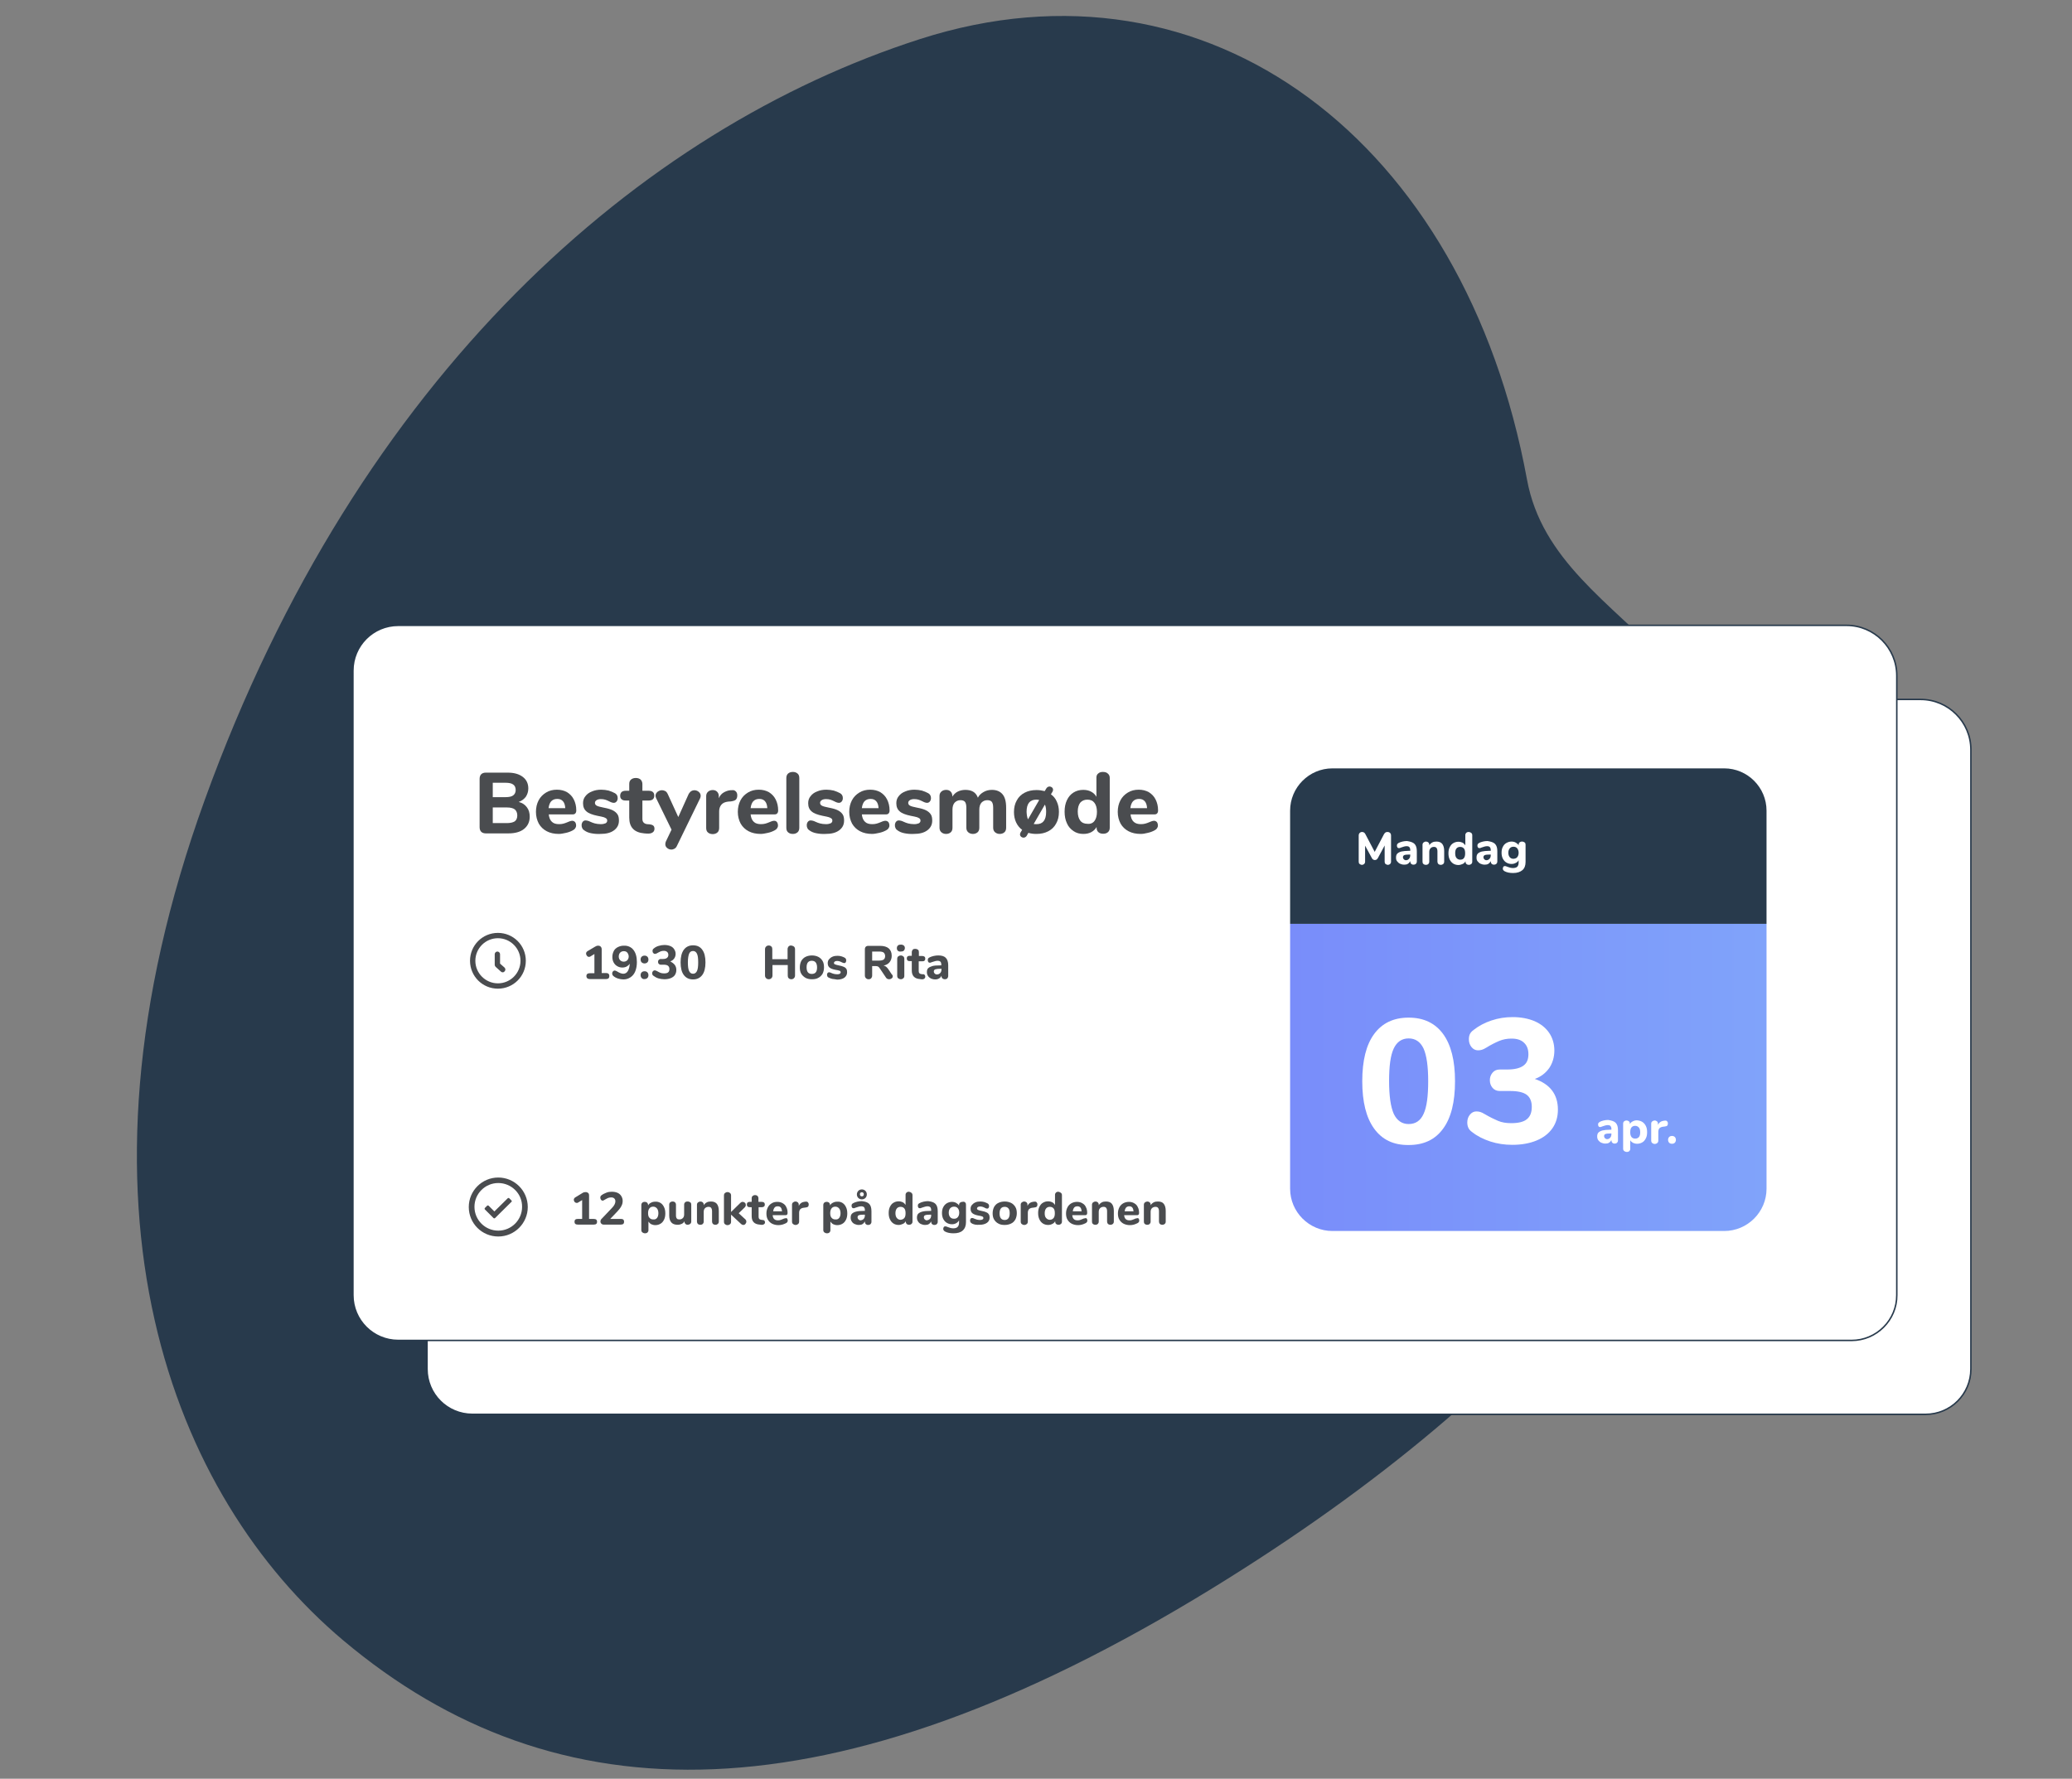
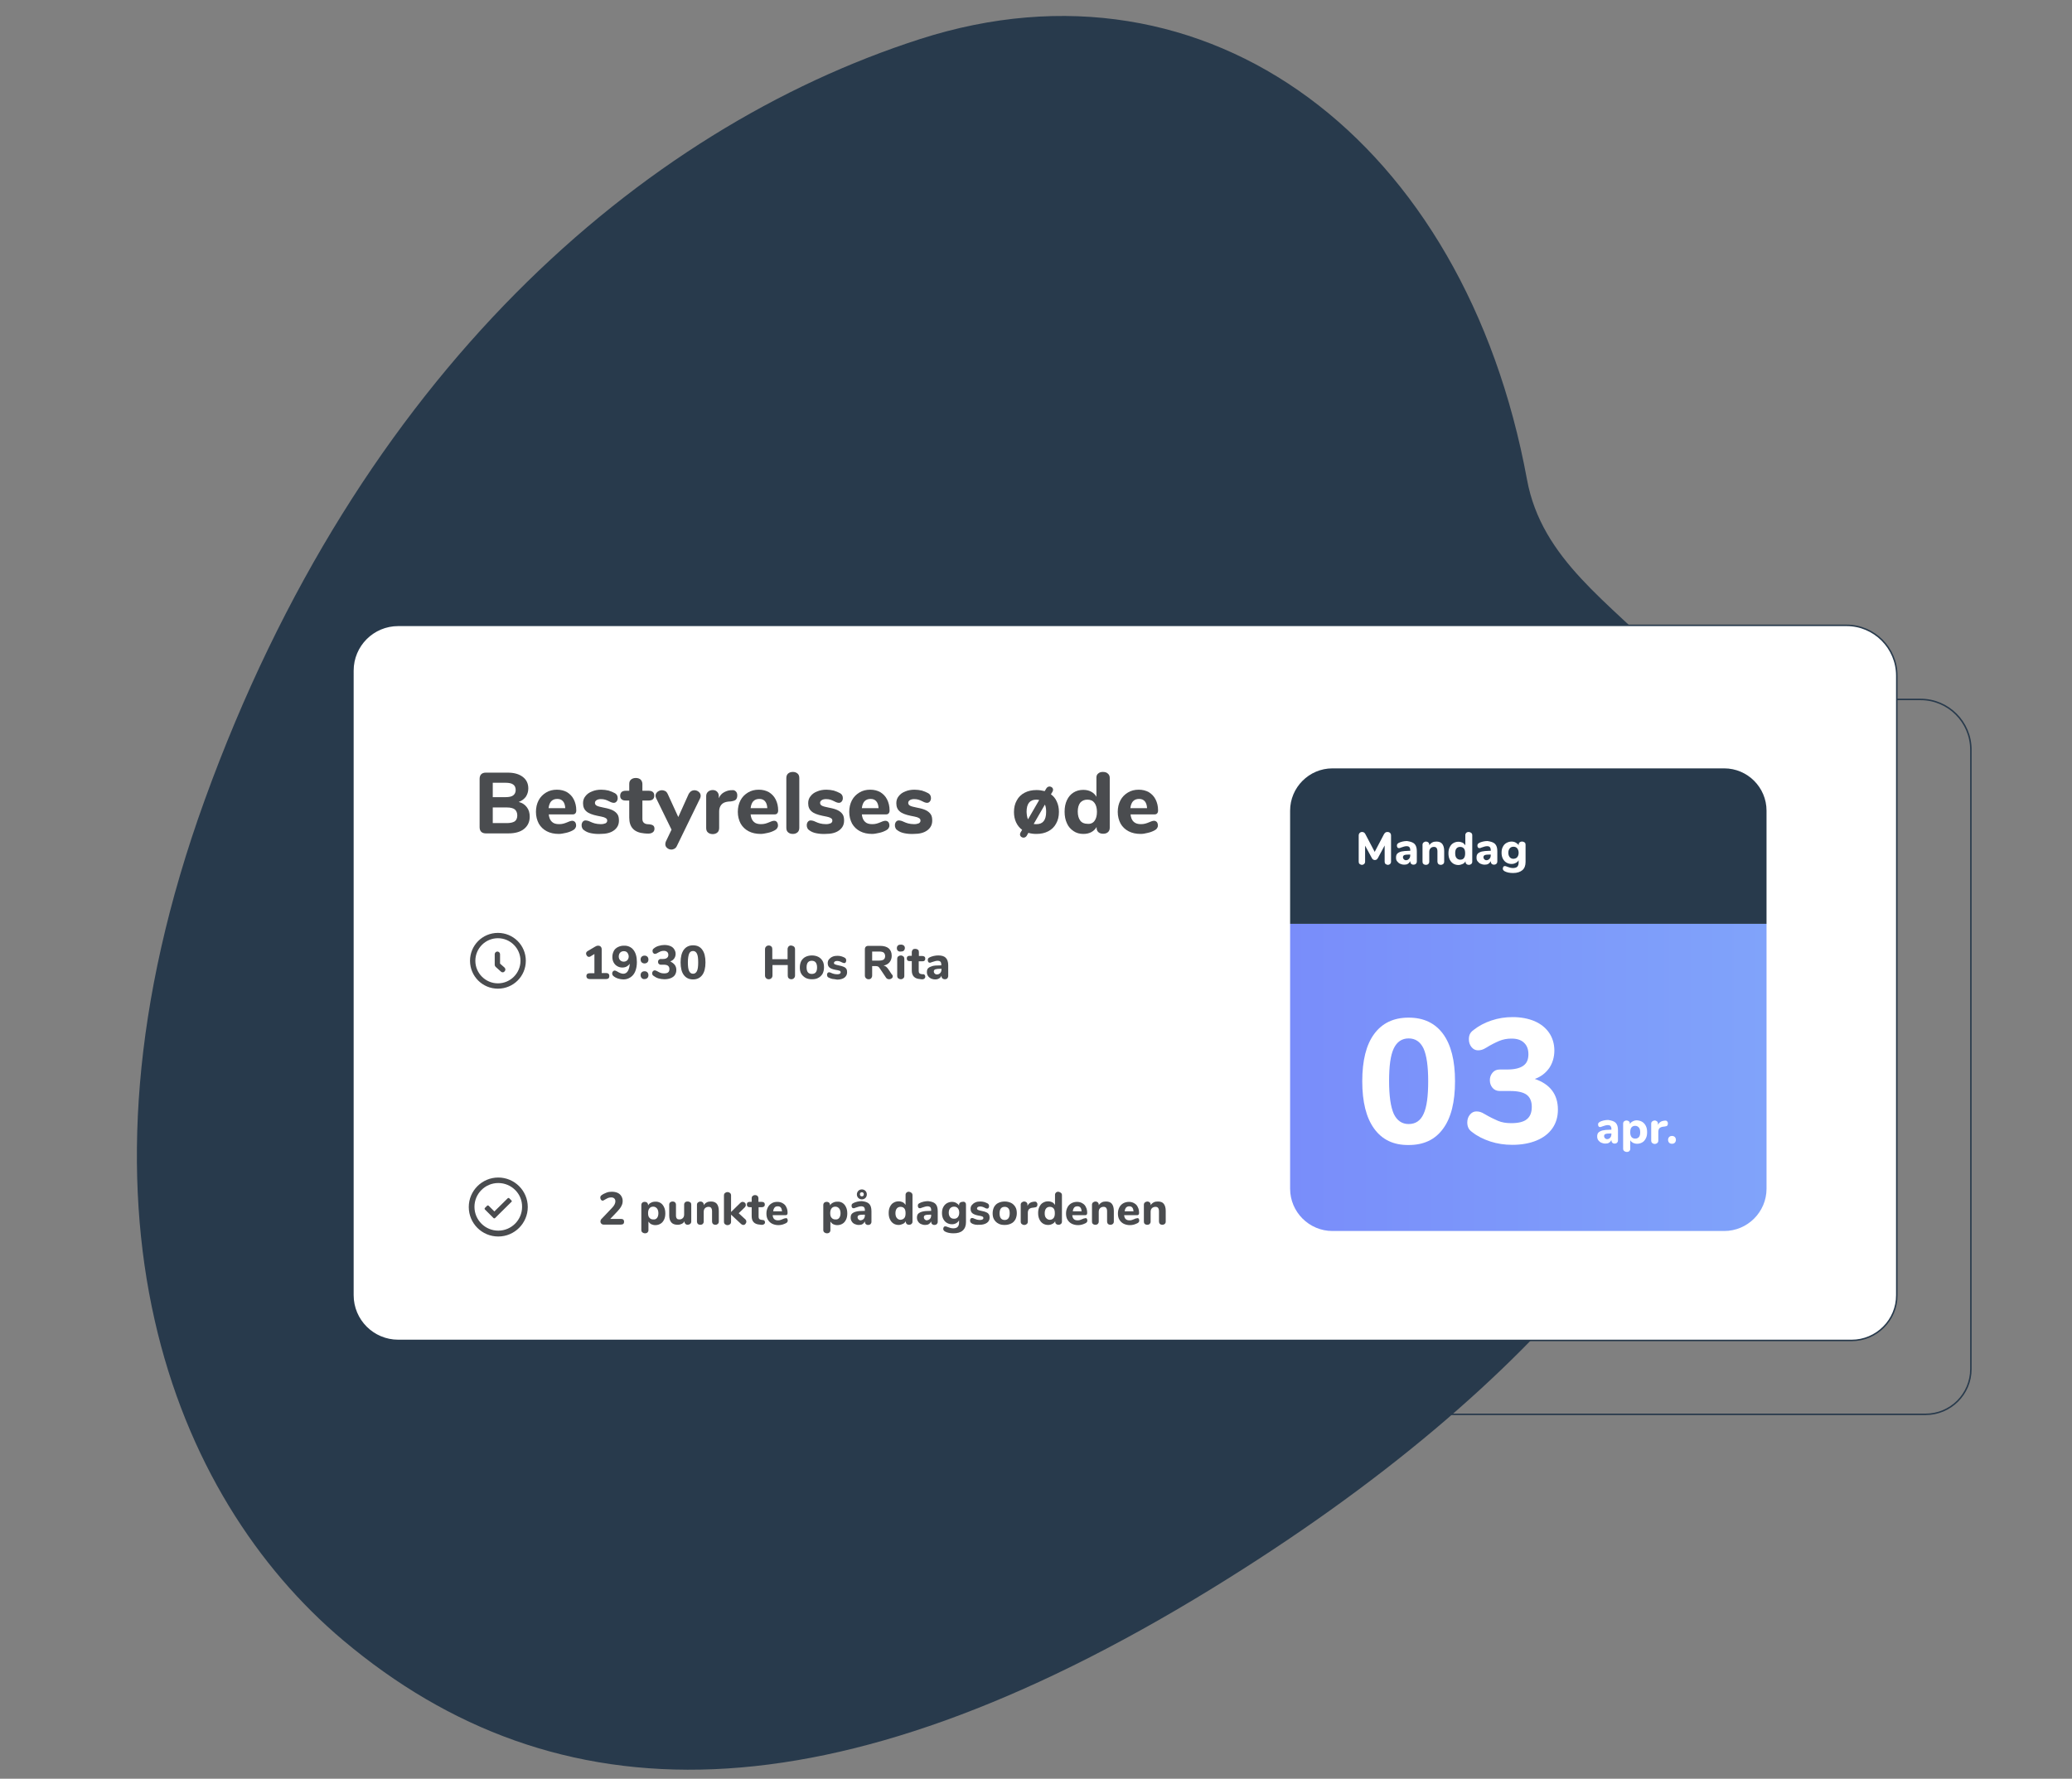
<svg xmlns="http://www.w3.org/2000/svg" version="1.1" id="Layer" x="0px" y="0px" viewBox="0 0 1166 1001.2" style="enable-background:new 0 0 1166 1001.2;" xml:space="preserve">
  <rect x="0" y="0" width="1166" height="1001.2" fill="#808080" stroke="none" />
  <style type="text/css">
	.st0{fill:#283A4C;}
	.st1{fill:#FFFFFF;}
	.st2{fill:none;stroke:#283A4C;stroke-width:0.833;stroke-miterlimit:10;}
	.st3{fill:#4A4C4F;}
	.st4{fill:url(#SVGID_1_);}
</style>
  <title>3</title>
  <path class="st0" d="M984.5,535.7c27.4-170.4-108.6-175.4-125.2-265.8C824.3,79.6,680.3-30.3,517.7,22  C360.7,72.5,201.9,210.6,115.2,450.3C31.9,680.5,97.3,842.5,193,923.2c119.5,100.7,274.4,102.6,488.6-28.8  C873.2,776.8,966.2,649.4,984.5,535.7z" />
  <g>
-     <path class="st1" d="M1083.6,796.1H265.8c-14.1,0-25.5-11.4-25.5-25.5V419.2c0-14.1,11.4-25.5,25.5-25.5h815   c15.6,0,28.3,12.7,28.3,28.3v348.6C1109.1,784.7,1097.7,796.1,1083.6,796.1z" />
    <path class="st2" d="M1083.6,796.1H265.8c-14.1,0-25.5-11.4-25.5-25.5V419.2c0-14.1,11.4-25.5,25.5-25.5h815   c15.6,0,28.3,12.7,28.3,28.3v348.6C1109.1,784.7,1097.7,796.1,1083.6,796.1z" />
  </g>
  <g>
    <path class="st1" d="M1042,754.5H224.1c-14.1,0-25.5-11.4-25.5-25.5V377.5c0-14.1,11.4-25.5,25.5-25.5h815   c15.6,0,28.3,12.7,28.3,28.3V729C1067.5,743,1056,754.5,1042,754.5z" />
    <path class="st2" d="M1042,754.5H224.1c-14.1,0-25.5-11.4-25.5-25.5V377.5c0-14.1,11.4-25.5,25.5-25.5h815   c15.6,0,28.3,12.7,28.3,28.3V729C1067.5,743,1056,754.5,1042,754.5z" />
  </g>
  <g>
    <path class="st3" d="M280.4,696c-9.2,0-16.6-7.4-16.6-16.6c0-9.2,7.5-16.6,16.6-16.6s16.6,7.4,16.6,16.6   C297,688.5,289.6,696,280.4,696z M280.4,665.9c-7.4,0-13.4,6-13.4,13.4c0,7.4,6,13.4,13.4,13.4c7.4,0,13.4-6,13.4-13.4   C293.9,671.9,287.8,665.9,280.4,665.9z" />
    <path class="st3" d="M287.8,675.7l-1.2-1.2c-0.2-0.2-0.6-0.3-0.9,0l-7.5,7.4l-3.2-3.2c-0.2-0.2-0.6-0.3-0.9,0l-1.2,1.2   c-0.2,0.2-0.3,0.6,0,0.9l4.8,4.8c0.2,0.2,0.6,0.3,0.9,0l9.1-9C288.1,676.4,288.1,676,287.8,675.7L287.8,675.7z" />
  </g>
  <g>
    <g>
      <path class="st3" d="M296.5,454.4c1.1,1.4,1.6,3.2,1.6,5.3c0,2.9-1.1,5.2-3.2,6.9c-2.1,1.7-5.1,2.5-8.8,2.5h-12.7    c-1.1,0-2-0.3-2.6-0.9c-0.6-0.6-0.9-1.5-0.9-2.6v-27.2c0-1.1,0.3-2,0.9-2.6c0.6-0.6,1.5-0.9,2.6-0.9h12.3c3.6,0,6.4,0.8,8.5,2.4    c2.1,1.6,3.1,3.8,3.1,6.5c0,1.8-0.5,3.3-1.4,4.7c-1,1.3-2.3,2.3-4,2.9C293.9,451.9,295.4,452.9,296.5,454.4z M277.3,448.7h7.2    c1.9,0,3.4-0.3,4.3-1c0.9-0.7,1.4-1.7,1.4-3c0-1.4-0.5-2.5-1.4-3.1c-0.9-0.7-2.4-1-4.3-1h-7.2V448.7z M289.7,462.3    c0.9-0.7,1.4-1.8,1.4-3.3c0-1.5-0.5-2.6-1.4-3.4c-0.9-0.7-2.4-1.1-4.4-1.1h-8v8.8h8C287.3,463.3,288.8,462.9,289.7,462.3z" />
      <path class="st3" d="M323.6,462.7c0.4,0.5,0.6,1.2,0.6,2c0,0.6-0.2,1.1-0.5,1.5c-0.3,0.5-0.8,0.9-1.4,1.2    c-1.1,0.6-2.4,1.1-3.8,1.4s-2.8,0.6-4,0.6c-2.6,0-4.9-0.5-6.8-1.5c-1.9-1-3.4-2.4-4.5-4.3c-1-1.9-1.6-4.1-1.6-6.6    c0-2.4,0.5-4.6,1.5-6.5c1-1.9,2.4-3.3,4.2-4.4c1.8-1.1,3.8-1.6,6.1-1.6c2.2,0,4.1,0.5,5.7,1.4c1.6,1,2.9,2.3,3.8,4.1    c0.9,1.8,1.4,3.8,1.4,6.2c0,0.7-0.2,1.3-0.5,1.6c-0.3,0.4-0.8,0.6-1.4,0.6h-13.6c0.2,1.9,0.8,3.3,1.8,4.2c0.9,0.9,2.3,1.3,4,1.3    c0.9,0,1.8-0.1,2.5-0.3c0.7-0.2,1.6-0.5,2.5-0.9c0.5-0.2,0.9-0.4,1.3-0.5c0.4-0.1,0.8-0.2,1.1-0.2    C322.6,462,323.1,462.2,323.6,462.7z M310.2,451c-0.8,0.9-1.3,2.2-1.5,3.9h9.4c-0.1-1.7-0.5-3-1.3-3.9c-0.8-0.9-1.8-1.3-3.2-1.3    C312.2,449.7,311.1,450.1,310.2,451z" />
      <path class="st3" d="M332.6,469c-1.5-0.3-2.7-0.8-3.8-1.6c-0.5-0.3-0.9-0.7-1.1-1.2c-0.3-0.5-0.4-1-0.4-1.7c0-0.7,0.2-1.4,0.6-1.9    c0.4-0.5,0.9-0.8,1.6-0.8c0.4,0,0.8,0.1,1.3,0.2c0.4,0.1,0.9,0.3,1.3,0.5c0.9,0.4,1.8,0.8,2.7,1c0.9,0.2,2,0.4,3.3,0.4    c1.1,0,2-0.2,2.7-0.5c0.6-0.4,0.9-0.8,0.9-1.5c0-0.5-0.1-0.8-0.4-1.1c-0.3-0.3-0.8-0.5-1.5-0.8c-0.7-0.2-1.9-0.5-3.6-0.8    c-2.9-0.6-5-1.4-6.2-2.5c-1.3-1.1-1.9-2.6-1.9-4.6c0-1.5,0.4-2.8,1.3-3.9c0.9-1.2,2.1-2.1,3.7-2.7c1.6-0.7,3.3-1,5.3-1    c1.4,0,2.8,0.2,4.1,0.5c1.3,0.4,2.5,0.9,3.6,1.5c1,0.6,1.5,1.5,1.5,2.7c0,0.8-0.2,1.4-0.6,1.9c-0.4,0.5-0.9,0.8-1.6,0.8    c-0.7,0-1.6-0.3-2.7-0.9c-0.8-0.4-1.5-0.7-2.2-0.9c-0.7-0.2-1.5-0.3-2.4-0.3c-1,0-1.8,0.2-2.4,0.6c-0.6,0.4-0.9,0.9-0.9,1.5    c0,0.7,0.3,1.2,1,1.6c0.7,0.4,2,0.7,3.9,1.1c2.2,0.4,3.9,0.9,5.1,1.5c1.2,0.6,2.1,1.4,2.7,2.3c0.6,0.9,0.8,2.1,0.8,3.5    c0,2.3-0.9,4.1-2.8,5.5c-1.9,1.4-4.4,2-7.6,2C335.8,469.5,334.1,469.3,332.6,469z" />
      <path class="st3" d="M367.6,464.7c0.5,0.4,0.7,1,0.7,1.8c0,0.9-0.4,1.7-1.1,2.1c-0.7,0.5-1.8,0.7-3.2,0.6l-1.4-0.1    c-5.7-0.5-8.5-3.4-8.5-8.9v-9.6h-1.9c-1.1,0-1.9-0.2-2.4-0.7c-0.6-0.5-0.8-1.1-0.8-2c0-0.9,0.3-1.6,0.8-2.1    c0.6-0.5,1.4-0.7,2.4-0.7h1.9v-3.8c0-1.1,0.3-1.9,1-2.5c0.7-0.6,1.6-0.9,2.7-0.9c1.1,0,2,0.3,2.7,0.9c0.6,0.6,1,1.5,1,2.5v3.8h3.4    c2.2,0,3.3,0.9,3.3,2.8c0,0.9-0.3,1.5-0.8,2c-0.6,0.5-1.4,0.7-2.5,0.7h-3.4v10.2c0,1,0.2,1.7,0.7,2.2c0.5,0.5,1.1,0.8,2,0.9    l1.4,0.1C366.4,464.1,367.1,464.3,367.6,464.7z" />
      <path class="st3" d="M389,445.3c0.5-0.3,1.1-0.5,1.7-0.5c0.9,0,1.8,0.3,2.5,0.9c0.7,0.6,1.1,1.3,1.1,2.2c0,0.5-0.1,0.9-0.3,1.4    l-13.1,26.9c-0.3,0.7-0.8,1.2-1.3,1.5c-0.6,0.3-1.1,0.5-1.8,0.5c-0.9,0-1.7-0.3-2.4-0.9s-1-1.3-1-2.1c0-0.5,0.1-1,0.3-1.5l3.2-6.7    l-8.7-17.8c-0.2-0.5-0.3-0.9-0.3-1.3c0-0.9,0.4-1.6,1.1-2.2c0.8-0.6,1.6-0.9,2.6-0.9c0.6,0,1.2,0.2,1.8,0.5c0.6,0.3,1,0.9,1.3,1.5    l6,13.1l5.9-13.1C388.1,446.1,388.5,445.6,389,445.3z" />
      <path class="st3" d="M414,445.4c0.6,0.5,0.9,1.3,0.9,2.3c0,1.1-0.3,1.9-0.8,2.4c-0.5,0.5-1.4,0.8-2.8,1l-1.5,0.1    c-1.8,0.2-3.1,0.8-3.9,1.8c-0.8,1-1.2,2.2-1.2,3.7v9.3c0,1.1-0.3,2-1,2.6c-0.7,0.6-1.6,0.9-2.6,0.9c-1.1,0-2-0.3-2.7-0.9    c-0.7-0.6-1-1.4-1-2.6v-17.9c0-1.1,0.4-1.9,1.1-2.5c0.7-0.6,1.6-0.9,2.6-0.9c1,0,1.8,0.3,2.4,0.9c0.6,0.6,1,1.4,1,2.4v1.3    c0.6-1.4,1.5-2.5,2.7-3.2c1.2-0.7,2.5-1.2,3.9-1.3l0.7,0C412.7,444.6,413.5,444.9,414,445.4z" />
      <path class="st3" d="M437.2,462.7c0.4,0.5,0.6,1.2,0.6,2c0,0.6-0.2,1.1-0.5,1.5c-0.3,0.5-0.8,0.9-1.4,1.2    c-1.1,0.6-2.4,1.1-3.8,1.4s-2.8,0.6-4,0.6c-2.6,0-4.9-0.5-6.8-1.5c-1.9-1-3.4-2.4-4.5-4.3c-1-1.9-1.6-4.1-1.6-6.6    c0-2.4,0.5-4.6,1.5-6.5c1-1.9,2.4-3.3,4.2-4.4c1.8-1.1,3.8-1.6,6.1-1.6c2.2,0,4.1,0.5,5.7,1.4c1.6,1,2.9,2.3,3.8,4.1    c0.9,1.8,1.4,3.8,1.4,6.2c0,0.7-0.2,1.3-0.5,1.6c-0.3,0.4-0.8,0.6-1.4,0.6h-13.6c0.2,1.9,0.8,3.3,1.8,4.2c0.9,0.9,2.3,1.3,4,1.3    c0.9,0,1.8-0.1,2.5-0.3c0.7-0.2,1.6-0.5,2.5-0.9c0.5-0.2,0.9-0.4,1.3-0.5c0.4-0.1,0.8-0.2,1.1-0.2    C436.3,462,436.8,462.2,437.2,462.7z M423.9,451c-0.8,0.9-1.3,2.2-1.5,3.9h9.4c-0.1-1.7-0.5-3-1.3-3.9c-0.8-0.9-1.8-1.3-3.2-1.3    C425.9,449.7,424.8,450.1,423.9,451z" />
      <path class="st3" d="M443.5,468.5c-0.7-0.6-1-1.4-1-2.6V438c0-1.1,0.3-2,1-2.6c0.7-0.6,1.6-0.9,2.7-0.9c1,0,1.9,0.3,2.6,0.9    c0.7,0.6,1,1.4,1,2.6v27.9c0,1.1-0.3,2-1,2.6c-0.7,0.6-1.6,0.9-2.6,0.9C445,469.4,444.2,469.1,443.5,468.5z" />
      <path class="st3" d="M459.3,469c-1.5-0.3-2.7-0.8-3.8-1.6c-0.5-0.3-0.9-0.7-1.1-1.2c-0.3-0.5-0.4-1-0.4-1.7c0-0.7,0.2-1.4,0.6-1.9    c0.4-0.5,0.9-0.8,1.6-0.8c0.4,0,0.8,0.1,1.3,0.2c0.4,0.1,0.9,0.3,1.3,0.5c0.9,0.4,1.8,0.8,2.7,1c0.9,0.2,2,0.4,3.3,0.4    c1.1,0,2-0.2,2.7-0.5c0.6-0.4,0.9-0.8,0.9-1.5c0-0.5-0.1-0.8-0.4-1.1c-0.3-0.3-0.8-0.5-1.5-0.8c-0.7-0.2-1.9-0.5-3.6-0.8    c-2.9-0.6-5-1.4-6.2-2.5c-1.3-1.1-1.9-2.6-1.9-4.6c0-1.5,0.4-2.8,1.3-3.9c0.9-1.2,2.1-2.1,3.7-2.7c1.6-0.7,3.3-1,5.3-1    c1.4,0,2.8,0.2,4.1,0.5c1.3,0.4,2.5,0.9,3.6,1.5c1,0.6,1.5,1.5,1.5,2.7c0,0.8-0.2,1.4-0.6,1.9c-0.4,0.5-0.9,0.8-1.6,0.8    c-0.7,0-1.6-0.3-2.7-0.9c-0.8-0.4-1.5-0.7-2.2-0.9c-0.7-0.2-1.5-0.3-2.4-0.3c-1,0-1.8,0.2-2.4,0.6c-0.6,0.4-0.9,0.9-0.9,1.5    c0,0.7,0.3,1.2,1,1.6c0.7,0.4,2,0.7,3.9,1.1c2.2,0.4,3.9,0.9,5.1,1.5c1.2,0.6,2.1,1.4,2.7,2.3c0.6,0.9,0.8,2.1,0.8,3.5    c0,2.3-0.9,4.1-2.8,5.5c-1.9,1.4-4.4,2-7.6,2C462.5,469.5,460.8,469.3,459.3,469z" />
      <path class="st3" d="M499.9,462.7c0.4,0.5,0.6,1.2,0.6,2c0,0.6-0.2,1.1-0.5,1.5c-0.3,0.5-0.8,0.9-1.4,1.2    c-1.1,0.6-2.4,1.1-3.8,1.4s-2.8,0.6-4,0.6c-2.6,0-4.9-0.5-6.8-1.5c-1.9-1-3.4-2.4-4.5-4.3c-1-1.9-1.6-4.1-1.6-6.6    c0-2.4,0.5-4.6,1.5-6.5c1-1.9,2.4-3.3,4.2-4.4c1.8-1.1,3.8-1.6,6.1-1.6c2.2,0,4.1,0.5,5.7,1.4c1.6,1,2.9,2.3,3.8,4.1    c0.9,1.8,1.4,3.8,1.4,6.2c0,0.7-0.2,1.3-0.5,1.6c-0.3,0.4-0.8,0.6-1.4,0.6H485c0.2,1.9,0.8,3.3,1.8,4.2c0.9,0.9,2.3,1.3,4,1.3    c0.9,0,1.8-0.1,2.5-0.3c0.7-0.2,1.6-0.5,2.5-0.9c0.5-0.2,0.9-0.4,1.3-0.5c0.4-0.1,0.8-0.2,1.1-0.2    C498.9,462,499.4,462.2,499.9,462.7z M486.5,451c-0.8,0.9-1.3,2.2-1.5,3.9h9.4c-0.1-1.7-0.5-3-1.3-3.9c-0.8-0.9-1.8-1.3-3.2-1.3    C488.5,449.7,487.4,450.1,486.5,451z" />
      <path class="st3" d="M508.9,469c-1.5-0.3-2.7-0.8-3.8-1.6c-0.5-0.3-0.9-0.7-1.1-1.2c-0.3-0.5-0.4-1-0.4-1.7c0-0.7,0.2-1.4,0.6-1.9    c0.4-0.5,0.9-0.8,1.6-0.8c0.4,0,0.8,0.1,1.3,0.2c0.4,0.1,0.9,0.3,1.3,0.5c0.9,0.4,1.8,0.8,2.7,1c0.9,0.2,2,0.4,3.3,0.4    c1.1,0,2-0.2,2.7-0.5c0.6-0.4,0.9-0.8,0.9-1.5c0-0.5-0.1-0.8-0.4-1.1c-0.3-0.3-0.8-0.5-1.5-0.8c-0.7-0.2-1.9-0.5-3.6-0.8    c-2.9-0.6-5-1.4-6.2-2.5c-1.3-1.1-1.9-2.6-1.9-4.6c0-1.5,0.4-2.8,1.3-3.9c0.9-1.2,2.1-2.1,3.7-2.7c1.6-0.7,3.3-1,5.3-1    c1.4,0,2.8,0.2,4.1,0.5c1.3,0.4,2.5,0.9,3.6,1.5c1,0.6,1.5,1.5,1.5,2.7c0,0.8-0.2,1.4-0.6,1.9c-0.4,0.5-0.9,0.8-1.6,0.8    c-0.7,0-1.6-0.3-2.7-0.9c-0.8-0.4-1.5-0.7-2.2-0.9c-0.7-0.2-1.5-0.3-2.4-0.3c-1,0-1.8,0.2-2.4,0.6c-0.6,0.4-0.9,0.9-0.9,1.5    c0,0.7,0.3,1.2,1,1.6c0.7,0.4,2,0.7,3.9,1.1c2.2,0.4,3.9,0.9,5.1,1.5c1.2,0.6,2.1,1.4,2.7,2.3c0.6,0.9,0.8,2.1,0.8,3.5    c0,2.3-0.9,4.1-2.8,5.5c-1.9,1.4-4.4,2-7.6,2C512.1,469.5,510.4,469.3,508.9,469z" />
-       <path class="st3" d="M564.1,447c1.4,1.6,2.1,4.1,2.1,7.7v11.2c0,1.1-0.3,2-1,2.6c-0.7,0.6-1.6,0.9-2.6,0.9c-1,0-1.9-0.3-2.6-0.9    c-0.7-0.6-1.1-1.4-1.1-2.6v-11.3c0-1.6-0.3-2.7-0.8-3.3s-1.4-0.9-2.5-0.9c-1.4,0-2.4,0.5-3.3,1.4c-0.8,0.9-1.2,2.3-1.2,3.9v10.2    c0,1.1-0.3,2-1,2.6c-0.7,0.6-1.6,0.9-2.6,0.9c-1,0-1.9-0.3-2.6-0.9c-0.7-0.6-1.1-1.4-1.1-2.6v-11.3c0-1.6-0.3-2.7-0.8-3.3    s-1.4-0.9-2.5-0.9c-1.4,0-2.4,0.5-3.3,1.4c-0.8,0.9-1.2,2.3-1.2,3.9v10.2c0,1.1-0.3,2-1,2.6c-0.7,0.6-1.6,0.9-2.6,0.9    c-1,0-1.9-0.3-2.6-0.9c-0.7-0.6-1.1-1.4-1.1-2.6v-17.9c0-1.1,0.4-1.9,1.1-2.5c0.7-0.6,1.6-0.9,2.7-0.9c1,0,1.8,0.3,2.4,0.9    c0.6,0.6,1,1.4,1,2.4v0.5c0.8-1.2,1.8-2.2,3-2.8c1.2-0.6,2.7-1,4.3-1c1.7,0,3.2,0.3,4.4,1c1.2,0.7,2.1,1.8,2.7,3.4    c0.7-1.4,1.8-2.4,3.2-3.2c1.4-0.8,2.9-1.2,4.7-1.2C560.7,444.6,562.7,445.4,564.1,447z" />
      <path class="st3" d="M594.7,451.2c0.8,1.7,1.2,3.6,1.2,5.8c0,2.5-0.5,4.7-1.6,6.6c-1,1.9-2.5,3.3-4.4,4.3c-1.9,1-4.1,1.5-6.7,1.5    c-1.6,0-3.1-0.2-4.5-0.6l-0.9,1.6c-0.2,0.4-0.5,0.6-0.8,0.8c-0.3,0.2-0.7,0.3-1,0.3c-0.5,0-1-0.2-1.4-0.5    c-0.4-0.4-0.6-0.8-0.6-1.3c0-0.4,0.1-0.8,0.3-1.1l0.9-1.5c-1.5-1.1-2.6-2.5-3.4-4.2c-0.8-1.7-1.2-3.7-1.2-5.8    c0-2.5,0.5-4.7,1.6-6.6c1-1.9,2.5-3.3,4.4-4.3c1.9-1,4.1-1.5,6.7-1.5c1.5,0,3,0.2,4.6,0.6l0.9-1.5c0.2-0.4,0.5-0.6,0.8-0.8    c0.3-0.2,0.7-0.3,1-0.3c0.5,0,1,0.2,1.4,0.5c0.4,0.4,0.6,0.8,0.6,1.3c0,0.4-0.1,0.7-0.3,1.1l-0.9,1.5    C592.8,448.1,594,449.5,594.7,451.2z M578.5,461.2l6.3-10.9c-0.4-0.1-1-0.2-1.6-0.2c-3.7,0-5.5,2.3-5.5,6.9    C577.8,458.8,578,460.1,578.5,461.2z M588.7,457c0-1.7-0.2-3.1-0.7-4.1l-6.3,10.9c0.5,0.1,1,0.1,1.6,0.1    C586.9,463.9,588.7,461.6,588.7,457z" />
      <path class="st3" d="M623.5,435.5c0.7,0.6,1,1.4,1,2.4v28c0,1-0.3,1.9-1,2.5s-1.5,0.9-2.7,0.9s-2-0.3-2.7-0.9s-1-1.5-1-2.5v-0.4    c-0.7,1.2-1.7,2.2-3,2.9s-2.8,1-4.5,1c-2,0-3.9-0.5-5.5-1.6c-1.6-1.1-2.9-2.5-3.7-4.4c-0.9-1.9-1.3-4.1-1.3-6.5    c0-2.5,0.4-4.6,1.3-6.5c0.9-1.9,2.1-3.3,3.7-4.3c1.6-1,3.4-1.5,5.5-1.5c1.6,0,3.1,0.3,4.4,1s2.3,1.6,3,2.9v-10.8    c0-1,0.3-1.8,1-2.3c0.6-0.6,1.5-0.9,2.6-0.9C621.9,434.5,622.8,434.8,623.5,435.5z M615.9,462.1c0.9-1.2,1.4-2.9,1.4-5.1    s-0.5-3.9-1.4-5.1c-0.9-1.2-2.2-1.8-4-1.8c-1.7,0-3,0.6-4,1.7c-0.9,1.2-1.4,2.8-1.4,5c0,2.2,0.5,3.9,1.4,5.1    c0.9,1.2,2.3,1.8,4,1.8C613.6,463.9,615,463.3,615.9,462.1z" />
      <path class="st3" d="M651,462.7c0.4,0.5,0.6,1.2,0.6,2c0,0.6-0.2,1.1-0.5,1.5c-0.3,0.5-0.8,0.9-1.4,1.2c-1.1,0.6-2.4,1.1-3.8,1.4    c-1.5,0.4-2.8,0.6-4,0.6c-2.6,0-4.9-0.5-6.8-1.5c-1.9-1-3.4-2.4-4.5-4.3c-1-1.9-1.6-4.1-1.6-6.6c0-2.4,0.5-4.6,1.5-6.5    c1-1.9,2.4-3.3,4.2-4.4c1.8-1.1,3.8-1.6,6.1-1.6c2.2,0,4.1,0.5,5.7,1.4c1.6,1,2.9,2.3,3.8,4.1c0.9,1.8,1.4,3.8,1.4,6.2    c0,0.7-0.2,1.3-0.5,1.6c-0.3,0.4-0.8,0.6-1.4,0.6h-13.6c0.2,1.9,0.8,3.3,1.8,4.2s2.3,1.3,4,1.3c0.9,0,1.8-0.1,2.5-0.3    c0.7-0.2,1.6-0.5,2.5-0.9c0.5-0.2,0.9-0.4,1.3-0.5c0.4-0.1,0.8-0.2,1.1-0.2C650,462,650.5,462.2,651,462.7z M637.6,451    c-0.8,0.9-1.3,2.2-1.5,3.9h9.4c-0.1-1.7-0.5-3-1.3-3.9c-0.8-0.9-1.8-1.3-3.2-1.3S638.5,450.1,637.6,451z" />
    </g>
  </g>
  <g>
    <g>
      <path class="st3" d="M342.9,549.4c0,1.1-0.6,1.7-1.9,1.7h-9c-1.3,0-2-0.6-2-1.7c0-1.1,0.7-1.6,2-1.6h2.5v-10.8l-2.3,1.4    c-0.3,0.2-0.5,0.2-0.8,0.2c-0.4,0-0.8-0.2-1.1-0.6c-0.3-0.4-0.5-0.8-0.5-1.2c0-0.6,0.3-1.1,0.8-1.4l4.2-2.5    c0.6-0.4,1.2-0.6,1.8-0.6c0.6,0,1.1,0.2,1.4,0.5s0.6,0.8,0.6,1.5v13.4h2.5C342.3,547.7,342.9,548.3,342.9,549.4z" />
      <path class="st3" d="M356.4,534.6c1.3,1.6,2,3.9,2,6.9c0,2-0.3,3.7-0.9,5.2c-0.6,1.5-1.5,2.6-2.7,3.4c-1.2,0.8-2.5,1.2-4,1.2    c-1,0-2-0.2-3-0.5c-1-0.3-1.9-0.8-2.6-1.4c-0.2-0.2-0.4-0.4-0.5-0.6c-0.1-0.2-0.2-0.5-0.2-0.8c0-0.5,0.1-0.8,0.4-1.2    c0.3-0.3,0.6-0.5,0.9-0.5c0.2,0,0.4,0,0.6,0.1c0.2,0.1,0.4,0.2,0.7,0.3c0.7,0.4,1.3,0.8,1.9,1s1.1,0.4,1.7,0.4    c1.1,0,2-0.5,2.6-1.5c0.6-1,1-2.4,1.1-4.2c-0.4,0.7-1,1.2-1.7,1.6c-0.7,0.4-1.6,0.6-2.5,0.6c-1.1,0-2.1-0.3-2.9-0.8    c-0.9-0.5-1.5-1.2-2-2.1c-0.5-0.9-0.7-2-0.7-3.1c0-1.2,0.3-2.3,0.8-3.3c0.5-1,1.3-1.7,2.3-2.2c1-0.5,2.1-0.8,3.3-0.8    C353.2,532.2,355.1,533,356.4,534.6z M353,540.5c0.5-0.5,0.8-1.3,0.8-2.1s-0.3-1.6-0.8-2.2c-0.5-0.6-1.2-0.8-2-0.8    c-0.8,0-1.5,0.3-2,0.8s-0.8,1.3-0.8,2.2c0,0.9,0.3,1.6,0.8,2.1c0.5,0.5,1.2,0.8,2,0.8C351.8,541.3,352.5,541,353,540.5z" />
      <path class="st3" d="M361.1,541.7c-0.4-0.4-0.6-1-0.6-1.6c0-0.7,0.2-1.2,0.6-1.6c0.4-0.4,1-0.6,1.6-0.6c0.7,0,1.2,0.2,1.6,0.6    c0.4,0.4,0.6,1,0.6,1.6c0,0.7-0.2,1.2-0.6,1.6c-0.4,0.4-1,0.6-1.6,0.6C362.1,542.3,361.6,542.1,361.1,541.7z M361.1,550.5    c-0.4-0.4-0.6-1-0.6-1.6c0-0.7,0.2-1.2,0.6-1.6c0.4-0.4,1-0.6,1.6-0.6c0.7,0,1.2,0.2,1.6,0.6c0.4,0.4,0.6,1,0.6,1.6    c0,0.7-0.2,1.2-0.6,1.6c-0.4,0.4-1,0.6-1.6,0.6C362.1,551.2,361.6,551,361.1,550.5z" />
      <path class="st3" d="M379.7,543.1c0.6,0.8,0.9,1.7,0.9,2.9c0,1.1-0.3,2-0.8,2.8s-1.4,1.4-2.4,1.8c-1,0.4-2.2,0.6-3.6,0.6    c-1.1,0-2.2-0.2-3.3-0.5c-1-0.3-1.9-0.8-2.7-1.4c-0.3-0.2-0.5-0.4-0.6-0.6c-0.1-0.2-0.2-0.5-0.2-0.8c0-0.5,0.1-0.8,0.4-1.2    c0.3-0.3,0.6-0.5,1-0.5c0.2,0,0.4,0,0.6,0.1c0.2,0.1,0.4,0.2,0.7,0.3c0.8,0.4,1.4,0.8,2,1c0.6,0.2,1.2,0.3,2,0.3    c1.1,0,1.9-0.2,2.3-0.6c0.5-0.4,0.7-1,0.7-1.9c0-0.8-0.3-1.4-0.8-1.8s-1.3-0.6-2.5-0.6h-1.6c-0.5,0-0.8-0.2-1.1-0.5    c-0.3-0.3-0.4-0.7-0.4-1.1c0-0.4,0.1-0.8,0.4-1.1c0.3-0.3,0.6-0.5,1.1-0.5h1.1c1.1,0,1.9-0.2,2.4-0.6c0.5-0.4,0.8-0.9,0.8-1.7    c0-0.7-0.2-1.3-0.7-1.7c-0.4-0.4-1.1-0.6-1.8-0.6c-0.7,0-1.3,0.1-1.8,0.3c-0.6,0.2-1.2,0.6-2,1c-0.3,0.2-0.5,0.3-0.7,0.3    c-0.2,0.1-0.4,0.1-0.6,0.1c-0.4,0-0.7-0.2-0.9-0.5c-0.3-0.3-0.4-0.7-0.4-1.2c0-0.3,0.1-0.6,0.2-0.8c0.1-0.2,0.3-0.4,0.6-0.6    c0.7-0.6,1.6-1.1,2.7-1.4c1-0.3,2.1-0.5,3.2-0.5c1.2,0,2.3,0.2,3.3,0.6c1,0.4,1.7,1,2.2,1.8c0.5,0.8,0.8,1.6,0.8,2.6    c0,1-0.3,1.9-0.8,2.6c-0.5,0.7-1.2,1.3-2.2,1.6C378.3,541.8,379.1,542.3,379.7,543.1z" />
      <path class="st3" d="M384.8,548.8c-1.2-1.6-1.8-4-1.8-7.1c0-3.1,0.6-5.4,1.8-7.1c1.2-1.6,2.9-2.5,5.2-2.5c2.3,0,4,0.8,5.2,2.5    c1.2,1.6,1.8,4,1.8,7.1c0,3.1-0.6,5.5-1.8,7.1c-1.2,1.6-2.9,2.5-5.2,2.5C387.7,551.3,386,550.4,384.8,548.8z M392.2,546.6    c0.5-1,0.7-2.6,0.7-4.9c0-2.3-0.2-3.9-0.7-4.9c-0.5-1-1.2-1.5-2.2-1.5c-1,0-1.8,0.5-2.2,1.5s-0.7,2.6-0.7,4.9    c0,2.2,0.2,3.9,0.7,4.9c0.5,1,1.2,1.5,2.2,1.5C391,548.1,391.7,547.6,392.2,546.6z" />
    </g>
  </g>
  <g>
    <g>
      <path class="st3" d="M446.8,532.8c0.4,0.4,0.6,0.9,0.6,1.5v14.8c0,0.6-0.2,1.1-0.6,1.5c-0.4,0.4-0.9,0.6-1.5,0.6    c-0.6,0-1.1-0.2-1.5-0.6c-0.4-0.4-0.5-0.9-0.5-1.5v-5.9h-8.6v5.9c0,0.6-0.2,1.1-0.6,1.5c-0.4,0.4-0.9,0.6-1.5,0.6    c-0.6,0-1.1-0.2-1.5-0.6c-0.4-0.4-0.6-0.9-0.6-1.5v-14.8c0-0.6,0.2-1.1,0.6-1.5s0.9-0.6,1.5-0.6s1.1,0.2,1.5,0.6    c0.4,0.4,0.5,0.9,0.5,1.5v5.6h8.6v-5.6c0-0.6,0.2-1.1,0.5-1.5c0.4-0.4,0.8-0.6,1.5-0.6C445.9,532.3,446.4,532.5,446.8,532.8z" />
      <path class="st3" d="M453.3,550.4c-1-0.6-1.8-1.3-2.4-2.3c-0.6-1-0.8-2.2-0.8-3.6s0.3-2.6,0.8-3.6c0.6-1,1.4-1.8,2.4-2.3    c1-0.5,2.2-0.8,3.6-0.8c1.4,0,2.6,0.3,3.6,0.8c1,0.5,1.8,1.3,2.4,2.3c0.6,1,0.8,2.2,0.8,3.6s-0.3,2.6-0.8,3.6    c-0.6,1-1.4,1.8-2.4,2.3c-1,0.6-2.2,0.8-3.6,0.8C455.6,551.2,454.4,551,453.3,550.4z M459.8,544.5c0-1.2-0.3-2.2-0.8-2.8    c-0.5-0.6-1.2-0.9-2.2-0.9c-1.9,0-2.9,1.2-2.9,3.7s1,3.7,2.9,3.7C458.9,548.2,459.8,547,459.8,544.5z" />
      <path class="st3" d="M468.3,551c-0.8-0.2-1.5-0.5-2.1-0.8c-0.3-0.2-0.5-0.4-0.6-0.6c-0.1-0.3-0.2-0.6-0.2-0.9c0-0.4,0.1-0.7,0.3-1    s0.5-0.4,0.8-0.4c0.2,0,0.5,0,0.7,0.1c0.2,0.1,0.5,0.2,0.7,0.3c0.5,0.2,1,0.4,1.5,0.5s1.1,0.2,1.8,0.2c0.6,0,1.1-0.1,1.4-0.3    s0.5-0.5,0.5-0.8c0-0.2-0.1-0.4-0.2-0.6s-0.4-0.3-0.8-0.4c-0.4-0.1-1-0.3-1.9-0.4c-1.6-0.3-2.7-0.7-3.4-1.3c-0.7-0.6-1-1.4-1-2.5    c0-0.8,0.2-1.5,0.7-2.1c0.5-0.6,1.1-1.1,2-1.5s1.8-0.5,2.8-0.5c0.8,0,1.5,0.1,2.2,0.3c0.7,0.2,1.4,0.5,1.9,0.8    c0.5,0.3,0.8,0.8,0.8,1.5c0,0.4-0.1,0.8-0.3,1.1s-0.5,0.4-0.8,0.4c-0.4,0-0.9-0.2-1.5-0.5c-0.4-0.2-0.8-0.4-1.2-0.5    c-0.4-0.1-0.8-0.2-1.3-0.2c-0.5,0-1,0.1-1.3,0.3c-0.3,0.2-0.5,0.5-0.5,0.8c0,0.4,0.2,0.7,0.6,0.8c0.4,0.2,1.1,0.4,2.1,0.6    c1.2,0.2,2.1,0.5,2.8,0.8c0.7,0.3,1.2,0.7,1.5,1.2c0.3,0.5,0.4,1.1,0.4,1.9c0,1.2-0.5,2.2-1.5,3c-1,0.7-2.4,1.1-4.1,1.1    C470.1,551.2,469.1,551.1,468.3,551z" />
      <path class="st3" d="M502.4,549.5c0,0.5-0.2,0.9-0.6,1.2c-0.4,0.3-0.9,0.5-1.4,0.5c-0.3,0-0.7-0.1-1-0.2s-0.6-0.4-0.8-0.7    l-3.5-5.2c-0.3-0.5-0.6-0.8-0.9-1c-0.3-0.2-0.8-0.3-1.3-0.3h-2.1v5.3c0,0.6-0.2,1.1-0.5,1.5c-0.4,0.4-0.8,0.6-1.5,0.6    c-0.6,0-1.1-0.2-1.5-0.6c-0.4-0.4-0.6-0.9-0.6-1.5v-14.8c0-0.6,0.2-1.1,0.5-1.4c0.3-0.3,0.8-0.5,1.4-0.5h6.6    c2.2,0,3.8,0.5,4.9,1.4c1.1,1,1.7,2.3,1.7,4.2c0,1.4-0.4,2.6-1.2,3.6s-1.9,1.6-3.4,1.9c0.5,0.1,1,0.3,1.4,0.6    c0.4,0.3,0.8,0.8,1.2,1.3l2,3C502.3,548.8,502.4,549.2,502.4,549.5z M497.3,540.1c0.5-0.4,0.8-1.1,0.8-1.9c0-0.9-0.3-1.5-0.8-2    c-0.5-0.4-1.4-0.6-2.6-0.6h-3.9v5.1h3.9C495.9,540.7,496.7,540.5,497.3,540.1z" />
      <path class="st3" d="M505.3,535.2c-0.4-0.4-0.6-0.8-0.6-1.5s0.2-1.1,0.6-1.5c0.4-0.4,1-0.5,1.7-0.5c0.7,0,1.2,0.2,1.6,0.5    c0.4,0.4,0.6,0.8,0.6,1.4c0,0.6-0.2,1.1-0.6,1.5c-0.4,0.4-1,0.5-1.7,0.5C506.2,535.7,505.7,535.5,505.3,535.2z M505.5,550.7    c-0.4-0.3-0.6-0.8-0.6-1.4v-9.6c0-0.6,0.2-1.1,0.6-1.4c0.4-0.3,0.9-0.5,1.4-0.5c0.6,0,1,0.2,1.4,0.5c0.4,0.3,0.6,0.8,0.6,1.4v9.6    c0,0.6-0.2,1.1-0.6,1.4c-0.4,0.3-0.8,0.5-1.4,0.5C506.4,551.2,505.9,551,505.5,550.7z" />
      <path class="st3" d="M520.3,548.7c0.2,0.2,0.4,0.6,0.4,1c0,0.5-0.2,0.9-0.6,1.2c-0.4,0.3-1,0.4-1.7,0.3l-0.7-0.1    c-3.1-0.2-4.6-1.9-4.6-4.8V541h-1.1c-0.6,0-1-0.1-1.3-0.4s-0.4-0.6-0.4-1.1c0-0.5,0.1-0.9,0.4-1.1c0.3-0.3,0.7-0.4,1.3-0.4h1.1    V536c0-0.6,0.2-1,0.5-1.4s0.8-0.5,1.5-0.5c0.6,0,1.1,0.2,1.5,0.5c0.4,0.3,0.5,0.8,0.5,1.4v2.1h1.8c1.2,0,1.8,0.5,1.8,1.5    c0,0.5-0.1,0.8-0.4,1.1c-0.3,0.3-0.7,0.4-1.3,0.4H517v5.5c0,0.5,0.1,0.9,0.4,1.2c0.2,0.3,0.6,0.4,1.1,0.5l0.7,0.1    C519.7,548.3,520.1,548.4,520.3,548.7z" />
      <path class="st3" d="M532.2,539.1c0.9,0.9,1.4,2.3,1.4,4.2v6c0,0.6-0.2,1-0.5,1.4c-0.3,0.3-0.8,0.5-1.4,0.5c-0.6,0-1-0.2-1.4-0.5    c-0.3-0.3-0.5-0.8-0.5-1.3v-0.2c-0.3,0.7-0.7,1.2-1.3,1.5c-0.6,0.4-1.3,0.6-2.2,0.6c-0.9,0-1.7-0.2-2.4-0.5    c-0.7-0.4-1.3-0.8-1.7-1.5c-0.4-0.6-0.6-1.3-0.6-2.1c0-1,0.2-1.7,0.7-2.2c0.5-0.5,1.3-0.9,2.3-1.2s2.5-0.4,4.4-0.4h0.7v-0.5    c0-0.7-0.2-1.3-0.5-1.6c-0.3-0.3-0.9-0.5-1.6-0.5c-0.8,0-1.8,0.3-3.3,0.8c-0.4,0.2-0.7,0.3-1,0.3c-0.4,0-0.7-0.1-0.9-0.4    s-0.3-0.6-0.3-1.1c0-0.4,0.1-0.6,0.2-0.9c0.2-0.2,0.4-0.4,0.8-0.6c0.6-0.3,1.4-0.6,2.3-0.8c0.9-0.2,1.8-0.3,2.6-0.3    C529.9,537.8,531.3,538.2,532.2,539.1z M529.1,547.7c0.5-0.5,0.7-1.2,0.7-2v-0.4h-0.4c-1.4,0-2.4,0.1-3,0.3s-0.9,0.6-0.9,1.2    c0,0.5,0.2,0.9,0.5,1.2c0.3,0.3,0.7,0.5,1.2,0.5C528,548.5,528.6,548.2,529.1,547.7z" />
    </g>
  </g>
  <g>
    <g>
-       <path class="st3" d="M336,687.7c0,1.1-0.6,1.6-1.9,1.6h-8.9c-1.3,0-1.9-0.5-1.9-1.6c0-1.1,0.6-1.6,1.9-1.6h2.4v-10.6l-2.3,1.4    c-0.3,0.2-0.5,0.2-0.8,0.2c-0.4,0-0.8-0.2-1.1-0.5c-0.3-0.4-0.5-0.8-0.5-1.2c0-0.6,0.3-1.1,0.8-1.4l4.1-2.5    c0.6-0.4,1.2-0.5,1.8-0.5c0.6,0,1,0.2,1.4,0.5c0.4,0.4,0.5,0.8,0.5,1.4v13.2h2.4C335.4,686.1,336,686.6,336,687.7z" />
      <path class="st3" d="M351.2,687.7c0,1.1-0.6,1.6-1.9,1.6h-9.6c-0.5,0-1-0.2-1.3-0.5c-0.3-0.3-0.5-0.7-0.5-1.2    c0-0.6,0.2-1.2,0.8-1.7l5.7-6c1.3-1.3,1.9-2.6,1.9-3.7c0-0.7-0.2-1.2-0.6-1.6c-0.4-0.4-1-0.6-1.7-0.6c-0.7,0-1.3,0.1-1.8,0.3    s-1.2,0.6-1.9,1c-0.3,0.2-0.5,0.3-0.7,0.4c-0.2,0.1-0.3,0.1-0.5,0.1c-0.4,0-0.7-0.2-0.9-0.5s-0.4-0.7-0.4-1.2    c0-0.3,0.1-0.6,0.2-0.8s0.3-0.4,0.6-0.6c0.8-0.6,1.7-1,2.7-1.4s2-0.5,3-0.5c1.2,0,2.3,0.2,3.2,0.6c0.9,0.4,1.6,1,2.1,1.8    c0.5,0.8,0.8,1.7,0.8,2.7c0,1.1-0.2,2-0.7,2.9c-0.4,0.9-1.2,1.9-2.2,3l-4.1,4.3h6C350.6,686.1,351.2,686.6,351.2,687.7z" />
      <path class="st3" d="M371.7,677.1c0.9,0.6,1.5,1.3,2,2.4c0.5,1,0.7,2.2,0.7,3.5c0,1.3-0.2,2.5-0.7,3.5c-0.5,1-1.1,1.8-2,2.3    c-0.8,0.5-1.8,0.8-2.9,0.8c-0.9,0-1.6-0.2-2.3-0.5c-0.7-0.4-1.2-0.9-1.6-1.5v4.9c0,0.5-0.2,0.9-0.5,1.2c-0.3,0.3-0.8,0.5-1.4,0.5    c-0.6,0-1.1-0.2-1.5-0.5s-0.6-0.8-0.6-1.3v-14.1c0-0.6,0.2-1,0.5-1.3s0.8-0.5,1.4-0.5c0.6,0,1.1,0.2,1.4,0.5s0.5,0.8,0.5,1.3v0.2    c0.4-0.7,0.9-1.2,1.6-1.5c0.7-0.4,1.5-0.6,2.4-0.6C369.8,676.3,370.8,676.6,371.7,677.1z M369.7,685.6c0.5-0.6,0.8-1.5,0.8-2.7    c0-1.2-0.3-2.1-0.8-2.7c-0.5-0.6-1.2-1-2.1-1c-0.9,0-1.6,0.3-2.1,0.9c-0.5,0.6-0.8,1.5-0.8,2.7c0,1.2,0.2,2.1,0.8,2.7    c0.5,0.6,1.2,0.9,2.1,0.9C368.5,686.5,369.2,686.2,369.7,685.6z" />
      <path class="st3" d="M388.5,676.8c0.4,0.3,0.5,0.8,0.5,1.3v9.5c0,0.5-0.2,1-0.6,1.3s-0.9,0.5-1.4,0.5c-0.6,0-1-0.2-1.3-0.5    c-0.3-0.3-0.5-0.7-0.5-1.2v-0.3c-0.4,0.7-0.9,1.2-1.6,1.5c-0.6,0.3-1.4,0.5-2.2,0.5c-1.6,0-2.8-0.4-3.6-1.3    c-0.8-0.9-1.2-2.2-1.2-4v-6c0-0.6,0.2-1,0.5-1.3c0.4-0.3,0.8-0.5,1.4-0.5c0.6,0,1.1,0.2,1.4,0.5s0.5,0.8,0.5,1.3v6.1    c0,0.8,0.2,1.3,0.5,1.7c0.3,0.4,0.8,0.5,1.5,0.5c0.8,0,1.4-0.3,1.9-0.8c0.5-0.5,0.7-1.2,0.7-2v-5.5c0-0.6,0.2-1,0.5-1.3    c0.3-0.3,0.8-0.5,1.4-0.5C387.6,676.3,388.1,676.5,388.5,676.8z" />
      <path class="st3" d="M403.4,677.6c0.7,0.9,1.1,2.2,1.1,4v6c0,0.6-0.2,1-0.5,1.3c-0.4,0.3-0.8,0.5-1.4,0.5s-1.1-0.2-1.4-0.5    s-0.5-0.8-0.5-1.3v-5.8c0-0.9-0.2-1.5-0.5-1.9c-0.3-0.4-0.8-0.6-1.5-0.6c-0.8,0-1.5,0.3-2,0.8c-0.5,0.5-0.7,1.2-0.7,2.1v5.4    c0,0.6-0.2,1-0.5,1.3c-0.3,0.3-0.8,0.5-1.4,0.5c-0.6,0-1.1-0.2-1.4-0.5s-0.5-0.8-0.5-1.3v-9.5c0-0.5,0.2-1,0.6-1.3    s0.9-0.5,1.4-0.5c0.5,0,1,0.2,1.3,0.5c0.3,0.3,0.5,0.7,0.5,1.2v0.4c0.4-0.7,1-1.2,1.7-1.6c0.7-0.4,1.5-0.5,2.4-0.5    C401.5,676.3,402.6,676.7,403.4,677.6z" />
      <path class="st3" d="M420,687.6c0,0.5-0.2,0.9-0.5,1.3s-0.8,0.6-1.2,0.6c-0.4,0-0.9-0.2-1.2-0.5l-5.7-5.3v4c0,0.6-0.2,1.1-0.6,1.4    c-0.4,0.3-0.8,0.5-1.4,0.5c-0.6,0-1-0.2-1.4-0.5s-0.6-0.8-0.6-1.4v-14.8c0-0.6,0.2-1.1,0.6-1.4c0.4-0.3,0.8-0.5,1.4-0.5    c0.6,0,1,0.2,1.4,0.5c0.4,0.3,0.6,0.8,0.6,1.4v9.3l5.2-5.1c0.4-0.4,0.8-0.6,1.3-0.6c0.5,0,0.9,0.2,1.3,0.5    c0.4,0.4,0.5,0.8,0.5,1.3c0,0.4-0.2,0.9-0.6,1.3l-3.4,3.3l3.9,3.6C419.8,686.7,420,687.1,420,687.6z" />
      <path class="st3" d="M430.1,687c0.2,0.2,0.4,0.6,0.4,1c0,0.5-0.2,0.9-0.6,1.1c-0.4,0.3-1,0.4-1.7,0.3l-0.7-0.1    c-3-0.2-4.5-1.8-4.5-4.7v-5.1h-1c-0.6,0-1-0.1-1.3-0.4c-0.3-0.3-0.4-0.6-0.4-1.1c0-0.5,0.1-0.9,0.4-1.1c0.3-0.3,0.7-0.4,1.3-0.4h1    v-2c0-0.6,0.2-1,0.5-1.3c0.4-0.3,0.8-0.5,1.4-0.5c0.6,0,1.1,0.2,1.4,0.5s0.5,0.8,0.5,1.3v2h1.8c1.2,0,1.8,0.5,1.8,1.5    c0,0.5-0.1,0.8-0.4,1.1c-0.3,0.2-0.7,0.4-1.3,0.4h-1.8v5.4c0,0.5,0.1,0.9,0.4,1.2c0.2,0.3,0.6,0.4,1.1,0.5l0.7,0.1    C429.5,686.7,429.9,686.8,430.1,687z" />
      <path class="st3" d="M443,686c0.2,0.3,0.3,0.6,0.3,1.1c0,0.3-0.1,0.6-0.3,0.8c-0.2,0.3-0.4,0.5-0.7,0.6c-0.6,0.3-1.3,0.6-2,0.8    c-0.8,0.2-1.5,0.3-2.2,0.3c-1.4,0-2.6-0.3-3.6-0.8c-1-0.5-1.8-1.3-2.4-2.3c-0.6-1-0.8-2.2-0.8-3.5c0-1.3,0.3-2.4,0.8-3.4    c0.5-1,1.3-1.8,2.2-2.3c0.9-0.6,2-0.8,3.2-0.8c1.2,0,2.2,0.3,3,0.8c0.9,0.5,1.6,1.2,2,2.2c0.5,0.9,0.7,2,0.7,3.3    c0,0.4-0.1,0.7-0.3,0.9c-0.2,0.2-0.4,0.3-0.8,0.3h-7.3c0.1,1,0.4,1.8,0.9,2.2c0.5,0.5,1.2,0.7,2.2,0.7c0.5,0,0.9-0.1,1.3-0.2    s0.8-0.3,1.3-0.5c0.2-0.1,0.5-0.2,0.7-0.3c0.2-0.1,0.4-0.1,0.6-0.1C442.5,685.5,442.8,685.7,443,686z M435.9,679.7    c-0.4,0.5-0.7,1.2-0.8,2.1h5c-0.1-0.9-0.3-1.6-0.7-2.1c-0.4-0.5-1-0.7-1.7-0.7C436.9,679,436.3,679.2,435.9,679.7z" />
-       <path class="st3" d="M454.6,676.7c0.3,0.3,0.5,0.7,0.5,1.2c0,0.6-0.1,1-0.4,1.3c-0.3,0.3-0.8,0.4-1.5,0.5l-0.8,0.1    c-1,0.1-1.6,0.4-2.1,0.9c-0.4,0.5-0.6,1.2-0.6,2v4.9c0,0.6-0.2,1.1-0.6,1.4c-0.4,0.3-0.8,0.5-1.4,0.5c-0.6,0-1-0.2-1.4-0.5    c-0.4-0.3-0.6-0.8-0.6-1.4v-9.5c0-0.6,0.2-1,0.6-1.3c0.4-0.3,0.8-0.5,1.4-0.5c0.5,0,0.9,0.2,1.3,0.5c0.3,0.3,0.5,0.7,0.5,1.3v0.7    c0.3-0.7,0.8-1.3,1.4-1.7c0.6-0.4,1.3-0.6,2.1-0.7l0.4,0C453.8,676.3,454.3,676.4,454.6,676.7z" />
      <path class="st3" d="M474.1,677.1c0.9,0.6,1.5,1.3,2,2.4c0.5,1,0.7,2.2,0.7,3.5c0,1.3-0.2,2.5-0.7,3.5c-0.5,1-1.1,1.8-2,2.3    c-0.8,0.5-1.8,0.8-2.9,0.8c-0.9,0-1.6-0.2-2.3-0.5c-0.7-0.4-1.2-0.9-1.6-1.5v4.9c0,0.5-0.2,0.9-0.5,1.2c-0.3,0.3-0.8,0.5-1.4,0.5    c-0.6,0-1.1-0.2-1.5-0.5s-0.6-0.8-0.6-1.3v-14.1c0-0.6,0.2-1,0.5-1.3s0.8-0.5,1.4-0.5c0.6,0,1.1,0.2,1.4,0.5s0.5,0.8,0.5,1.3v0.2    c0.4-0.7,0.9-1.2,1.6-1.5c0.7-0.4,1.5-0.6,2.4-0.6C472.3,676.3,473.3,676.6,474.1,677.1z M472.2,685.6c0.5-0.6,0.8-1.5,0.8-2.7    c0-1.2-0.3-2.1-0.8-2.7c-0.5-0.6-1.2-1-2.1-1c-0.9,0-1.6,0.3-2.1,0.9c-0.5,0.6-0.8,1.5-0.8,2.7c0,1.2,0.2,2.1,0.8,2.7    c0.5,0.6,1.2,0.9,2.1,0.9C471,686.5,471.7,686.2,472.2,685.6z" />
      <path class="st3" d="M489.1,677.6c0.9,0.9,1.3,2.3,1.3,4.2v5.9c0,0.6-0.2,1-0.5,1.3c-0.3,0.3-0.8,0.5-1.4,0.5    c-0.6,0-1-0.2-1.3-0.5s-0.5-0.8-0.5-1.3v-0.2c-0.3,0.6-0.7,1.1-1.3,1.5c-0.6,0.4-1.3,0.5-2.1,0.5c-0.9,0-1.6-0.2-2.3-0.5    c-0.7-0.3-1.3-0.8-1.7-1.5c-0.4-0.6-0.6-1.3-0.6-2.1c0-0.9,0.2-1.7,0.7-2.2c0.5-0.5,1.2-0.9,2.3-1.2s2.5-0.4,4.3-0.4h0.7v-0.5    c0-0.7-0.2-1.3-0.5-1.6c-0.3-0.3-0.9-0.5-1.6-0.5s-1.8,0.3-3.2,0.8c-0.4,0.2-0.7,0.3-1,0.3c-0.4,0-0.7-0.1-0.9-0.4    c-0.2-0.3-0.3-0.6-0.3-1c0-0.3,0.1-0.6,0.2-0.9c0.2-0.2,0.4-0.4,0.8-0.6c0.6-0.3,1.3-0.6,2.2-0.8c0.9-0.2,1.7-0.3,2.6-0.3    C486.8,676.3,488.2,676.7,489.1,677.6z M483,674.3c-0.5-0.5-0.8-1.2-0.8-2c0-0.8,0.3-1.4,0.8-2c0.5-0.5,1.2-0.8,2-0.8    c0.8,0,1.5,0.3,2,0.8c0.5,0.5,0.8,1.2,0.8,2c0,0.8-0.3,1.5-0.8,2c-0.5,0.5-1.2,0.8-2,0.8C484.2,675.1,483.5,674.8,483,674.3z     M486,686.1c0.5-0.5,0.7-1.2,0.7-2v-0.4h-0.4c-1.4,0-2.4,0.1-2.9,0.3c-0.6,0.2-0.8,0.6-0.8,1.2c0,0.5,0.2,0.9,0.5,1.2    c0.3,0.3,0.7,0.5,1.2,0.5C485,686.8,485.6,686.6,486,686.1z M485.8,673.1c0.2-0.2,0.3-0.5,0.3-0.9c0-0.3-0.1-0.6-0.3-0.8    c-0.2-0.2-0.5-0.3-0.8-0.3s-0.6,0.1-0.8,0.3c-0.2,0.2-0.3,0.5-0.3,0.8c0,0.3,0.1,0.6,0.3,0.9c0.2,0.2,0.5,0.3,0.8,0.3    S485.6,673.3,485.8,673.1z" />
      <path class="st3" d="M512.9,671.4c0.4,0.3,0.6,0.8,0.6,1.3v14.9c0,0.6-0.2,1-0.5,1.3c-0.4,0.3-0.8,0.5-1.4,0.5    c-0.6,0-1.1-0.2-1.4-0.5s-0.5-0.8-0.5-1.3v-0.2c-0.4,0.7-0.9,1.2-1.6,1.5s-1.5,0.6-2.4,0.6c-1.1,0-2.1-0.3-2.9-0.8    c-0.9-0.6-1.5-1.3-2-2.4c-0.5-1-0.7-2.2-0.7-3.5c0-1.3,0.2-2.5,0.7-3.5c0.5-1,1.1-1.8,2-2.3c0.8-0.5,1.8-0.8,2.9-0.8    c0.9,0,1.6,0.2,2.3,0.5c0.7,0.4,1.2,0.9,1.6,1.5v-5.7c0-0.5,0.2-0.9,0.5-1.2c0.3-0.3,0.8-0.5,1.4-0.5    C512.1,670.9,512.6,671.1,512.9,671.4z M508.9,685.6c0.5-0.6,0.7-1.5,0.7-2.7s-0.2-2.1-0.7-2.7c-0.5-0.6-1.2-0.9-2.1-0.9    c-0.9,0-1.6,0.3-2.1,0.9s-0.8,1.5-0.8,2.7c0,1.2,0.3,2.1,0.8,2.7c0.5,0.6,1.2,1,2.1,1C507.7,686.5,508.4,686.2,508.9,685.6z" />
      <path class="st3" d="M526.4,677.6c0.9,0.9,1.3,2.3,1.3,4.2v5.9c0,0.6-0.2,1-0.5,1.3c-0.3,0.3-0.8,0.5-1.4,0.5    c-0.6,0-1-0.2-1.3-0.5s-0.5-0.8-0.5-1.3v-0.2c-0.3,0.6-0.7,1.1-1.3,1.5c-0.6,0.4-1.3,0.5-2.1,0.5c-0.9,0-1.6-0.2-2.3-0.5    c-0.7-0.3-1.3-0.8-1.7-1.5c-0.4-0.6-0.6-1.3-0.6-2.1c0-0.9,0.2-1.7,0.7-2.2c0.5-0.5,1.2-0.9,2.3-1.2s2.5-0.4,4.3-0.4h0.7v-0.5    c0-0.7-0.2-1.3-0.5-1.6c-0.3-0.3-0.9-0.5-1.6-0.5s-1.8,0.3-3.2,0.8c-0.4,0.2-0.7,0.3-1,0.3c-0.4,0-0.7-0.1-0.9-0.4    c-0.2-0.3-0.3-0.6-0.3-1c0-0.3,0.1-0.6,0.2-0.9c0.2-0.2,0.4-0.4,0.8-0.6c0.6-0.3,1.3-0.6,2.2-0.8c0.9-0.2,1.7-0.3,2.6-0.3    C524.1,676.3,525.5,676.7,526.4,677.6z M523.3,686.1c0.5-0.5,0.7-1.2,0.7-2v-0.4h-0.4c-1.4,0-2.4,0.1-2.9,0.3    c-0.6,0.2-0.8,0.6-0.8,1.2c0,0.5,0.2,0.9,0.5,1.2c0.3,0.3,0.7,0.5,1.2,0.5C522.2,686.8,522.8,686.6,523.3,686.1z" />
      <path class="st3" d="M543.1,676.8c0.4,0.3,0.5,0.8,0.5,1.3v9.8c0,2.1-0.6,3.6-1.8,4.7c-1.2,1.1-2.9,1.6-5.2,1.6    c-1.9,0-3.5-0.3-4.8-1c-0.3-0.2-0.6-0.4-0.7-0.6s-0.3-0.5-0.3-0.8c0-0.4,0.1-0.8,0.3-1.1c0.2-0.3,0.5-0.4,0.8-0.4    c0.2,0,0.4,0,0.7,0.1c0.3,0.1,0.5,0.2,0.8,0.3c0.6,0.2,1.1,0.4,1.5,0.5c0.5,0.1,1,0.2,1.5,0.2c1.1,0,1.9-0.2,2.5-0.8    c0.5-0.5,0.8-1.3,0.8-2.3v-1.4c-0.4,0.7-0.9,1.2-1.6,1.6s-1.5,0.6-2.4,0.6c-1.1,0-2.1-0.3-2.9-0.8c-0.9-0.5-1.5-1.3-2-2.2    c-0.5-1-0.7-2.1-0.7-3.3s0.2-2.4,0.7-3.3c0.5-1,1.2-1.7,2-2.2c0.9-0.5,1.8-0.8,2.9-0.8c0.9,0,1.7,0.2,2.4,0.6    c0.7,0.4,1.3,0.9,1.6,1.5v-0.3c0-0.6,0.2-1,0.5-1.3c0.4-0.3,0.8-0.5,1.4-0.5C542.3,676.3,542.8,676.5,543.1,676.8z M539,685.1    c0.5-0.6,0.8-1.4,0.8-2.5s-0.3-1.9-0.8-2.5c-0.5-0.6-1.2-0.9-2.1-0.9s-1.6,0.3-2.2,0.9c-0.5,0.6-0.8,1.4-0.8,2.5s0.3,1.9,0.8,2.5    c0.5,0.6,1.2,0.9,2.2,0.9S538.5,685.7,539,685.1z" />
      <path class="st3" d="M548.7,689.3c-0.8-0.2-1.5-0.4-2-0.8c-0.3-0.2-0.5-0.4-0.6-0.6c-0.1-0.3-0.2-0.6-0.2-0.9c0-0.4,0.1-0.7,0.3-1    c0.2-0.3,0.5-0.4,0.8-0.4c0.2,0,0.4,0,0.7,0.1c0.2,0.1,0.5,0.2,0.7,0.3c0.5,0.2,1,0.4,1.4,0.5c0.5,0.1,1,0.2,1.7,0.2    c0.6,0,1.1-0.1,1.4-0.3s0.5-0.4,0.5-0.8c0-0.2-0.1-0.4-0.2-0.6c-0.1-0.1-0.4-0.3-0.8-0.4c-0.4-0.1-1-0.3-1.9-0.4    c-1.5-0.3-2.6-0.7-3.3-1.3c-0.7-0.6-1-1.4-1-2.5c0-0.8,0.2-1.5,0.7-2.1c0.5-0.6,1.1-1.1,2-1.5c0.8-0.4,1.8-0.5,2.8-0.5    c0.7,0,1.5,0.1,2.2,0.3c0.7,0.2,1.3,0.5,1.9,0.8c0.5,0.3,0.8,0.8,0.8,1.5c0,0.4-0.1,0.8-0.3,1c-0.2,0.3-0.5,0.4-0.8,0.4    c-0.4,0-0.9-0.2-1.4-0.5c-0.4-0.2-0.8-0.4-1.2-0.5c-0.4-0.1-0.8-0.2-1.3-0.2c-0.5,0-1,0.1-1.3,0.3c-0.3,0.2-0.5,0.5-0.5,0.8    c0,0.4,0.2,0.6,0.5,0.8c0.4,0.2,1.1,0.4,2.1,0.6c1.2,0.2,2.1,0.5,2.7,0.8c0.7,0.3,1.1,0.7,1.4,1.2c0.3,0.5,0.4,1.1,0.4,1.8    c0,1.2-0.5,2.2-1.5,2.9c-1,0.7-2.4,1.1-4.1,1.1C550.4,689.5,549.5,689.4,548.7,689.3z" />
      <path class="st3" d="M561.8,688.7c-1-0.5-1.8-1.3-2.4-2.3c-0.6-1-0.8-2.2-0.8-3.5s0.3-2.5,0.8-3.5c0.6-1,1.3-1.8,2.4-2.3    c1-0.5,2.2-0.8,3.6-0.8s2.5,0.3,3.6,0.8c1,0.5,1.8,1.3,2.4,2.3c0.6,1,0.8,2.2,0.8,3.5s-0.3,2.5-0.8,3.5c-0.6,1-1.3,1.8-2.4,2.3    c-1,0.5-2.2,0.8-3.6,0.8S562.8,689.3,561.8,688.7z M568.2,682.9c0-1.2-0.2-2.1-0.7-2.7c-0.5-0.6-1.2-0.9-2.1-0.9    c-1.9,0-2.9,1.2-2.9,3.7s1,3.7,2.9,3.7S568.2,685.3,568.2,682.9z" />
      <path class="st3" d="M583.3,676.7c0.3,0.3,0.5,0.7,0.5,1.2c0,0.6-0.1,1-0.4,1.3c-0.3,0.3-0.8,0.4-1.5,0.5l-0.8,0.1    c-1,0.1-1.6,0.4-2.1,0.9c-0.4,0.5-0.6,1.2-0.6,2v4.9c0,0.6-0.2,1.1-0.6,1.4c-0.4,0.3-0.8,0.5-1.4,0.5c-0.6,0-1-0.2-1.4-0.5    c-0.4-0.3-0.6-0.8-0.6-1.4v-9.5c0-0.6,0.2-1,0.6-1.3c0.4-0.3,0.8-0.5,1.4-0.5c0.5,0,0.9,0.2,1.3,0.5c0.3,0.3,0.5,0.7,0.5,1.3v0.7    c0.3-0.7,0.8-1.3,1.4-1.7c0.6-0.4,1.3-0.6,2.1-0.7l0.4,0C582.6,676.3,583,676.4,583.3,676.7z" />
      <path class="st3" d="M597,671.4c0.4,0.3,0.6,0.8,0.6,1.3v14.9c0,0.6-0.2,1-0.5,1.3c-0.4,0.3-0.8,0.5-1.4,0.5s-1.1-0.2-1.4-0.5    c-0.4-0.3-0.5-0.8-0.5-1.3v-0.2c-0.4,0.7-0.9,1.2-1.6,1.5c-0.7,0.4-1.5,0.6-2.4,0.6c-1.1,0-2.1-0.3-2.9-0.8    c-0.9-0.6-1.5-1.3-2-2.4c-0.5-1-0.7-2.2-0.7-3.5c0-1.3,0.2-2.5,0.7-3.5c0.5-1,1.1-1.8,2-2.3c0.8-0.5,1.8-0.8,2.9-0.8    c0.9,0,1.6,0.2,2.3,0.5c0.7,0.4,1.2,0.9,1.6,1.5v-5.7c0-0.5,0.2-0.9,0.5-1.2c0.3-0.3,0.8-0.5,1.4-0.5    C596.1,670.9,596.6,671.1,597,671.4z M592.9,685.6c0.5-0.6,0.7-1.5,0.7-2.7s-0.2-2.1-0.7-2.7s-1.2-0.9-2.1-0.9s-1.6,0.3-2.1,0.9    s-0.8,1.5-0.8,2.7c0,1.2,0.2,2.1,0.8,2.7c0.5,0.6,1.2,1,2.1,1S592.4,686.2,592.9,685.6z" />
      <path class="st3" d="M611.6,686c0.2,0.3,0.3,0.6,0.3,1.1c0,0.3-0.1,0.6-0.3,0.8c-0.2,0.3-0.4,0.5-0.7,0.6c-0.6,0.3-1.3,0.6-2,0.8    s-1.5,0.3-2.2,0.3c-1.4,0-2.6-0.3-3.6-0.8c-1-0.5-1.8-1.3-2.4-2.3c-0.6-1-0.8-2.2-0.8-3.5c0-1.3,0.3-2.4,0.8-3.4    c0.5-1,1.3-1.8,2.2-2.3s2-0.8,3.2-0.8c1.2,0,2.2,0.3,3,0.8c0.9,0.5,1.6,1.2,2,2.2c0.5,0.9,0.7,2,0.7,3.3c0,0.4-0.1,0.7-0.3,0.9    c-0.2,0.2-0.4,0.3-0.8,0.3h-7.3c0.1,1,0.4,1.8,0.9,2.2c0.5,0.5,1.2,0.7,2.2,0.7c0.5,0,1-0.1,1.3-0.2s0.8-0.3,1.3-0.5    c0.2-0.1,0.5-0.2,0.7-0.3c0.2-0.1,0.4-0.1,0.6-0.1C611.1,685.5,611.4,685.7,611.6,686z M604.5,679.7c-0.4,0.5-0.7,1.2-0.8,2.1h5    c-0.1-0.9-0.3-1.6-0.7-2.1c-0.4-0.5-1-0.7-1.7-0.7S604.9,679.2,604.5,679.7z" />
      <path class="st3" d="M625.7,677.6c0.7,0.9,1.1,2.2,1.1,4v6c0,0.6-0.2,1-0.5,1.3c-0.4,0.3-0.8,0.5-1.4,0.5c-0.6,0-1.1-0.2-1.4-0.5    s-0.5-0.8-0.5-1.3v-5.8c0-0.9-0.2-1.5-0.5-1.9c-0.3-0.4-0.8-0.6-1.5-0.6c-0.8,0-1.5,0.3-2,0.8c-0.5,0.5-0.7,1.2-0.7,2.1v5.4    c0,0.6-0.2,1-0.5,1.3s-0.8,0.5-1.4,0.5c-0.6,0-1.1-0.2-1.4-0.5c-0.4-0.3-0.5-0.8-0.5-1.3v-9.5c0-0.5,0.2-1,0.6-1.3    c0.4-0.3,0.9-0.5,1.4-0.5c0.5,0,1,0.2,1.3,0.5c0.3,0.3,0.5,0.7,0.5,1.2v0.4c0.4-0.7,1-1.2,1.7-1.6c0.7-0.4,1.5-0.5,2.4-0.5    C623.8,676.3,625,676.7,625.7,677.6z" />
      <path class="st3" d="M640.8,686c0.2,0.3,0.3,0.6,0.3,1.1c0,0.3-0.1,0.6-0.3,0.8c-0.2,0.3-0.4,0.5-0.7,0.6c-0.6,0.3-1.3,0.6-2,0.8    s-1.5,0.3-2.2,0.3c-1.4,0-2.6-0.3-3.6-0.8c-1-0.5-1.8-1.3-2.4-2.3c-0.6-1-0.8-2.2-0.8-3.5c0-1.3,0.3-2.4,0.8-3.4    c0.5-1,1.3-1.8,2.2-2.3s2-0.8,3.2-0.8c1.2,0,2.2,0.3,3,0.8c0.9,0.5,1.6,1.2,2,2.2c0.5,0.9,0.7,2,0.7,3.3c0,0.4-0.1,0.7-0.3,0.9    c-0.2,0.2-0.4,0.3-0.8,0.3h-7.3c0.1,1,0.4,1.8,0.9,2.2c0.5,0.5,1.2,0.7,2.2,0.7c0.5,0,1-0.1,1.3-0.2s0.8-0.3,1.3-0.5    c0.2-0.1,0.5-0.2,0.7-0.3c0.2-0.1,0.4-0.1,0.6-0.1C640.3,685.5,640.6,685.7,640.8,686z M633.7,679.7c-0.4,0.5-0.7,1.2-0.8,2.1h5    c-0.1-0.9-0.3-1.6-0.7-2.1c-0.4-0.5-1-0.7-1.7-0.7S634.2,679.2,633.7,679.7z" />
      <path class="st3" d="M654.9,677.6c0.7,0.9,1.1,2.2,1.1,4v6c0,0.6-0.2,1-0.5,1.3c-0.4,0.3-0.8,0.5-1.4,0.5c-0.6,0-1.1-0.2-1.4-0.5    s-0.5-0.8-0.5-1.3v-5.8c0-0.9-0.2-1.5-0.5-1.9c-0.3-0.4-0.8-0.6-1.5-0.6c-0.8,0-1.5,0.3-2,0.8c-0.5,0.5-0.7,1.2-0.7,2.1v5.4    c0,0.6-0.2,1-0.5,1.3s-0.8,0.5-1.4,0.5c-0.6,0-1.1-0.2-1.4-0.5c-0.4-0.3-0.5-0.8-0.5-1.3v-9.5c0-0.5,0.2-1,0.6-1.3    c0.4-0.3,0.9-0.5,1.4-0.5c0.5,0,1,0.2,1.3,0.5c0.3,0.3,0.5,0.7,0.5,1.2v0.4c0.4-0.7,1-1.2,1.7-1.6c0.7-0.4,1.5-0.5,2.4-0.5    C653.1,676.3,654.2,676.7,654.9,677.6z" />
    </g>
  </g>
  <g>
    <g>
      <path class="st3" d="M280.2,556.5c-8.7,0-15.7-7-15.7-15.7c0-8.7,7-15.7,15.7-15.7c8.7,0,15.7,7,15.7,15.7    C295.9,549.5,288.9,556.5,280.2,556.5z M280.2,528.1c-7,0-12.7,5.7-12.7,12.7c0,7,5.7,12.7,12.7,12.7c7,0,12.7-5.7,12.7-12.7    C292.9,533.8,287.2,528.1,280.2,528.1z" />
      <path class="st3" d="M282.9,547.3c-0.4,0-0.7-0.1-1-0.4l-3-2.7c-0.3-0.3-0.5-0.7-0.5-1.1v-6c0-0.8,0.7-1.5,1.5-1.5    s1.5,0.7,1.5,1.5v5.3l2.5,2.2c0.6,0.6,0.7,1.5,0.1,2.1C283.7,547.1,283.3,547.3,282.9,547.3z" />
    </g>
  </g>
  <linearGradient id="SVGID_1_" gradientUnits="userSpaceOnUse" x1="726" y1="606.514" x2="994.134" y2="606.514">
    <stop offset="0" style="stop-color:#798DFA" />
    <stop offset="1" style="stop-color:#80A3FA" />
  </linearGradient>
  <path class="st4" d="M994.1,520v149.1c0,13.1-10.7,23.8-23.8,23.8H749.8c-13.1,0-23.8-10.7-23.8-23.8V520H994.1z" />
  <path class="st0" d="M726,520v-63.7c0-13.1,10.7-23.8,23.8-23.8h220.5c13.1,0,23.8,10.7,23.8,23.8V520H726z" />
  <g>
    <path class="st1" d="M782.3,468.9c0.4,0.4,0.5,0.8,0.5,1.4V485c0,0.6-0.2,1-0.5,1.3s-0.8,0.5-1.3,0.5c-0.5,0-0.9-0.2-1.3-0.5   s-0.5-0.8-0.5-1.3v-9.1l-3.7,6.9c-0.2,0.4-0.5,0.8-0.8,1c-0.3,0.2-0.6,0.3-1,0.3c-0.4,0-0.7-0.1-1-0.3s-0.6-0.5-0.8-1l-3.7-6.8v9   c0,0.6-0.2,1-0.5,1.3c-0.3,0.3-0.8,0.5-1.3,0.5c-0.5,0-0.9-0.2-1.3-0.5s-0.5-0.8-0.5-1.3v-14.7c0-0.6,0.2-1.1,0.5-1.4   c0.4-0.4,0.8-0.6,1.4-0.6c0.8,0,1.5,0.4,1.9,1.3l5.2,9.9l5.2-9.9c0.5-0.9,1.1-1.3,1.9-1.3C781.5,468.3,781.9,468.5,782.3,468.9z" />
    <path class="st1" d="M796,475c0.9,0.9,1.3,2.3,1.3,4.1v5.8c0,0.6-0.2,1-0.5,1.3c-0.3,0.3-0.8,0.5-1.4,0.5c-0.6,0-1-0.2-1.3-0.5   c-0.3-0.3-0.5-0.8-0.5-1.3v-0.2c-0.3,0.6-0.7,1.1-1.3,1.5c-0.6,0.4-1.3,0.5-2.1,0.5c-0.9,0-1.6-0.2-2.3-0.5   c-0.7-0.3-1.2-0.8-1.7-1.4s-0.6-1.3-0.6-2.1c0-0.9,0.2-1.7,0.7-2.2c0.5-0.5,1.2-0.9,2.3-1.2c1-0.2,2.5-0.4,4.3-0.4h0.7v-0.5   c0-0.7-0.2-1.2-0.5-1.6c-0.3-0.3-0.8-0.5-1.6-0.5s-1.8,0.3-3.2,0.8c-0.4,0.2-0.7,0.3-1,0.3c-0.4,0-0.7-0.1-0.9-0.4   c-0.2-0.3-0.3-0.6-0.3-1c0-0.3,0.1-0.6,0.2-0.9c0.2-0.2,0.4-0.4,0.7-0.6c0.6-0.3,1.3-0.6,2.2-0.8c0.9-0.2,1.7-0.3,2.6-0.3   C793.7,473.7,795.1,474.1,796,475z M792.9,483.4c0.5-0.5,0.7-1.2,0.7-2V481h-0.4c-1.4,0-2.4,0.1-2.9,0.3s-0.8,0.6-0.8,1.2   c0,0.5,0.2,0.9,0.5,1.2c0.3,0.3,0.7,0.5,1.2,0.5C791.9,484.2,792.5,483.9,792.9,483.4z" />
    <path class="st1" d="M811.6,475c0.7,0.9,1.1,2.2,1.1,4v6c0,0.6-0.2,1-0.5,1.3c-0.4,0.3-0.8,0.5-1.4,0.5s-1.1-0.2-1.4-0.5   c-0.3-0.3-0.5-0.8-0.5-1.3v-5.8c0-0.9-0.2-1.5-0.5-1.9c-0.3-0.4-0.8-0.6-1.5-0.6c-0.8,0-1.5,0.3-1.9,0.8c-0.5,0.5-0.7,1.2-0.7,2.1   v5.4c0,0.6-0.2,1-0.5,1.3s-0.8,0.5-1.4,0.5s-1.1-0.2-1.4-0.5c-0.4-0.3-0.5-0.8-0.5-1.3v-9.5c0-0.5,0.2-1,0.6-1.3   c0.4-0.3,0.8-0.5,1.4-0.5c0.5,0,1,0.2,1.3,0.5c0.3,0.3,0.5,0.7,0.5,1.2v0.4c0.4-0.7,1-1.2,1.7-1.6c0.7-0.4,1.5-0.5,2.4-0.5   C809.7,473.7,810.9,474.1,811.6,475z" />
    <path class="st1" d="M827.9,468.8c0.4,0.3,0.6,0.8,0.6,1.3V485c0,0.6-0.2,1-0.5,1.3c-0.4,0.3-0.8,0.5-1.4,0.5s-1.1-0.2-1.4-0.5   c-0.4-0.3-0.5-0.8-0.5-1.3v-0.2c-0.4,0.7-0.9,1.2-1.6,1.5s-1.5,0.6-2.4,0.6c-1.1,0-2.1-0.3-2.9-0.8c-0.9-0.6-1.5-1.3-2-2.3   c-0.5-1-0.7-2.2-0.7-3.5c0-1.3,0.2-2.5,0.7-3.4c0.5-1,1.1-1.8,2-2.3c0.8-0.5,1.8-0.8,2.9-0.8c0.9,0,1.6,0.2,2.3,0.5   c0.7,0.4,1.2,0.9,1.6,1.5V470c0-0.5,0.2-0.9,0.5-1.2c0.3-0.3,0.8-0.5,1.4-0.5C827,468.3,827.5,468.5,827.9,468.8z M823.8,483   c0.5-0.6,0.7-1.5,0.7-2.7c0-1.2-0.2-2.1-0.7-2.7c-0.5-0.6-1.2-0.9-2.1-0.9c-0.9,0-1.6,0.3-2.1,0.9c-0.5,0.6-0.7,1.5-0.7,2.6   c0,1.2,0.2,2.1,0.7,2.7c0.5,0.6,1.2,1,2.1,1C822.7,483.9,823.4,483.6,823.8,483z" />
    <path class="st1" d="M841.3,475c0.9,0.9,1.3,2.3,1.3,4.1v5.8c0,0.6-0.2,1-0.5,1.3c-0.3,0.3-0.8,0.5-1.4,0.5c-0.6,0-1-0.2-1.3-0.5   c-0.3-0.3-0.5-0.8-0.5-1.3v-0.2c-0.3,0.6-0.7,1.1-1.3,1.5c-0.6,0.4-1.3,0.5-2.1,0.5c-0.9,0-1.6-0.2-2.3-0.5   c-0.7-0.3-1.2-0.8-1.7-1.4s-0.6-1.3-0.6-2.1c0-0.9,0.2-1.7,0.7-2.2c0.5-0.5,1.2-0.9,2.3-1.2c1-0.2,2.5-0.4,4.3-0.4h0.7v-0.5   c0-0.7-0.2-1.2-0.5-1.6c-0.3-0.3-0.8-0.5-1.6-0.5s-1.8,0.3-3.2,0.8c-0.4,0.2-0.7,0.3-1,0.3c-0.4,0-0.7-0.1-0.9-0.4   c-0.2-0.3-0.3-0.6-0.3-1c0-0.3,0.1-0.6,0.2-0.9c0.2-0.2,0.4-0.4,0.7-0.6c0.6-0.3,1.3-0.6,2.2-0.8c0.9-0.2,1.7-0.3,2.6-0.3   C839,473.7,840.4,474.1,841.3,475z M838.2,483.4c0.5-0.5,0.7-1.2,0.7-2V481h-0.4c-1.4,0-2.4,0.1-2.9,0.3s-0.8,0.6-0.8,1.2   c0,0.5,0.2,0.9,0.5,1.2c0.3,0.3,0.7,0.5,1.2,0.5C837.1,484.2,837.8,483.9,838.2,483.4z" />
    <path class="st1" d="M858,474.2c0.4,0.3,0.5,0.8,0.5,1.3v9.7c0,2-0.6,3.6-1.8,4.6c-1.2,1-2.9,1.6-5.2,1.6c-1.9,0-3.5-0.3-4.8-1   c-0.3-0.2-0.6-0.4-0.7-0.6c-0.2-0.2-0.3-0.5-0.3-0.8c0-0.4,0.1-0.8,0.3-1.1c0.2-0.3,0.5-0.4,0.8-0.4c0.2,0,0.4,0,0.7,0.1   c0.3,0.1,0.5,0.2,0.8,0.3c0.6,0.2,1.1,0.4,1.5,0.5c0.5,0.1,1,0.2,1.5,0.2c1.1,0,1.9-0.2,2.5-0.7c0.5-0.5,0.8-1.3,0.8-2.3v-1.4   c-0.4,0.7-0.9,1.2-1.6,1.5c-0.7,0.4-1.5,0.6-2.4,0.6c-1.1,0-2.1-0.3-2.9-0.8c-0.9-0.5-1.5-1.3-2-2.2c-0.5-1-0.7-2.1-0.7-3.3   c0-1.3,0.2-2.4,0.7-3.3c0.5-1,1.1-1.7,2-2.2c0.9-0.5,1.8-0.8,2.9-0.8c0.9,0,1.7,0.2,2.4,0.6c0.7,0.4,1.3,0.9,1.6,1.5v-0.3   c0-0.6,0.2-1,0.5-1.3c0.4-0.3,0.8-0.5,1.4-0.5S857.6,473.9,858,474.2z M853.8,482.5c0.5-0.6,0.8-1.4,0.8-2.5c0-1-0.3-1.9-0.8-2.5   s-1.2-0.9-2.1-0.9c-0.9,0-1.6,0.3-2.1,0.9s-0.8,1.4-0.8,2.5c0,1.1,0.3,1.9,0.8,2.5c0.5,0.6,1.2,0.9,2.1,0.9   C852.6,483.3,853.3,483.1,853.8,482.5z" />
  </g>
  <g>
    <path class="st1" d="M773.3,635.3c-4.5-6.2-6.7-15.1-6.7-26.7c0-11.6,2.2-20.5,6.7-26.6s10.9-9.2,19.4-9.2c8.5,0,14.9,3.1,19.4,9.2   c4.5,6.2,6.7,15,6.7,26.6c0,11.7-2.2,20.6-6.7,26.7c-4.5,6.2-10.9,9.2-19.4,9.2C784.2,644.6,777.8,641.5,773.3,635.3z M801.1,627   c1.8-3.8,2.6-10,2.6-18.4c0-8.5-0.9-14.6-2.6-18.4c-1.8-3.8-4.6-5.7-8.4-5.7c-3.8,0-6.6,1.9-8.4,5.7c-1.8,3.8-2.6,9.9-2.6,18.3   c0,8.4,0.9,14.5,2.6,18.4c1.8,3.8,4.6,5.8,8.4,5.8C796.6,632.7,799.4,630.8,801.1,627z" />
    <path class="st1" d="M873.4,613.8c2.2,2.9,3.3,6.5,3.3,10.8c0,4-1,7.5-3.1,10.5c-2.1,3-5.1,5.3-9,6.9c-3.9,1.6-8.4,2.4-13.6,2.4   c-4.3,0-8.4-0.6-12.4-1.9c-3.9-1.3-7.3-3-10.2-5.3c-1-0.7-1.7-1.5-2.1-2.4c-0.4-0.9-0.6-1.9-0.6-3c0-1.7,0.5-3.2,1.5-4.4   c1-1.2,2.2-1.8,3.6-1.8c0.8,0,1.5,0.1,2.2,0.3c0.7,0.2,1.5,0.6,2.5,1.2c2.9,1.7,5.4,2.9,7.5,3.8c2.1,0.9,4.6,1.3,7.4,1.3   c4,0,7-0.7,8.8-2.2c1.9-1.5,2.8-3.8,2.8-7c0-3.1-1-5.4-2.9-6.8c-1.9-1.4-5-2.1-9.2-2.1h-5.9c-1.7,0-3.1-0.6-4.1-1.8   c-1-1.2-1.5-2.6-1.5-4.3c0-1.6,0.5-3,1.5-4.2c1-1.2,2.3-1.8,4.1-1.8h4.2c4,0,7-0.7,9-2.1c2-1.4,2.9-3.5,2.9-6.5   c0-2.8-0.8-4.9-2.5-6.5c-1.7-1.6-4-2.3-7-2.3c-2.5,0-4.7,0.4-6.9,1.3c-2.1,0.9-4.6,2.1-7.3,3.8c-1,0.6-1.8,1-2.5,1.2   c-0.7,0.2-1.4,0.3-2.2,0.3c-1.4,0-2.6-0.6-3.6-1.8c-1-1.2-1.5-2.7-1.5-4.4c0-1.2,0.2-2.2,0.6-3c0.4-0.8,1.1-1.6,2.1-2.3   c2.8-2.2,6.1-4,10-5.3c3.9-1.3,7.8-1.9,11.9-1.9c4.7,0,8.8,0.8,12.4,2.3c3.6,1.6,6.3,3.8,8.2,6.6c1.9,2.8,2.9,6.2,2.9,9.9   s-1,7.1-2.9,9.9c-2,2.8-4.7,4.9-8.1,6.1C868,608.8,871.2,610.9,873.4,613.8z" />
    <path class="st1" d="M909.2,632c0.9,0.9,1.3,2.3,1.3,4.1v5.8c0,0.6-0.2,1-0.5,1.3c-0.3,0.3-0.8,0.5-1.4,0.5c-0.6,0-1-0.2-1.3-0.5   c-0.3-0.3-0.5-0.8-0.5-1.3v-0.2c-0.3,0.6-0.7,1.1-1.3,1.5s-1.3,0.5-2.1,0.5c-0.9,0-1.6-0.2-2.3-0.5c-0.7-0.3-1.2-0.8-1.7-1.4   c-0.4-0.6-0.6-1.3-0.6-2.1c0-0.9,0.2-1.7,0.7-2.2c0.5-0.5,1.2-0.9,2.3-1.2c1-0.2,2.5-0.4,4.3-0.4h0.7v-0.5c0-0.7-0.2-1.2-0.5-1.6   c-0.3-0.3-0.8-0.5-1.6-0.5s-1.8,0.3-3.2,0.8c-0.4,0.2-0.7,0.3-1,0.3c-0.4,0-0.7-0.1-0.9-0.4s-0.3-0.6-0.3-1c0-0.3,0.1-0.6,0.2-0.9   c0.2-0.2,0.4-0.4,0.7-0.6c0.6-0.3,1.3-0.6,2.2-0.8s1.7-0.3,2.6-0.3C906.9,630.7,908.3,631.1,909.2,632z M906.1,640.4   c0.5-0.5,0.7-1.2,0.7-2V638h-0.4c-1.4,0-2.4,0.1-2.9,0.3c-0.6,0.2-0.8,0.6-0.8,1.2c0,0.5,0.2,0.9,0.5,1.2c0.3,0.3,0.7,0.5,1.2,0.5   C905.1,641.2,905.7,640.9,906.1,640.4z" />
    <path class="st1" d="M924.2,631.5c0.9,0.6,1.5,1.3,2,2.3c0.5,1,0.7,2.2,0.7,3.5c0,1.3-0.2,2.5-0.7,3.4c-0.5,1-1.1,1.8-2,2.3   c-0.8,0.5-1.8,0.8-2.9,0.8c-0.9,0-1.6-0.2-2.3-0.5c-0.7-0.4-1.2-0.8-1.6-1.5v4.9c0,0.5-0.2,0.9-0.5,1.2c-0.3,0.3-0.8,0.5-1.4,0.5   c-0.6,0-1.1-0.2-1.5-0.5s-0.6-0.8-0.6-1.3v-14.1c0-0.6,0.2-1,0.5-1.3c0.4-0.3,0.8-0.5,1.4-0.5c0.6,0,1,0.2,1.4,0.5s0.5,0.8,0.5,1.3   v0.2c0.4-0.7,0.9-1.2,1.6-1.5c0.7-0.4,1.5-0.6,2.4-0.6C922.4,630.7,923.4,631,924.2,631.5z M922.3,640c0.5-0.6,0.7-1.5,0.7-2.6   c0-1.2-0.2-2.1-0.7-2.7s-1.2-1-2.1-1c-0.9,0-1.6,0.3-2.1,0.9c-0.5,0.6-0.7,1.5-0.7,2.7c0,1.2,0.2,2,0.7,2.7   c0.5,0.6,1.2,0.9,2.1,0.9C921.1,640.9,921.8,640.6,922.3,640z" />
    <path class="st1" d="M938.1,631.1c0.3,0.3,0.5,0.7,0.5,1.2c0,0.6-0.1,1-0.4,1.3s-0.8,0.4-1.5,0.5l-0.8,0.1   c-0.9,0.1-1.6,0.4-2.1,0.9c-0.4,0.5-0.6,1.2-0.6,2v4.9c0,0.6-0.2,1.1-0.6,1.4c-0.4,0.3-0.8,0.5-1.4,0.5c-0.6,0-1-0.2-1.4-0.5   c-0.4-0.3-0.6-0.8-0.6-1.4v-9.5c0-0.6,0.2-1,0.6-1.3c0.4-0.3,0.8-0.5,1.4-0.5c0.5,0,0.9,0.2,1.3,0.5c0.3,0.3,0.5,0.7,0.5,1.3v0.7   c0.3-0.7,0.8-1.3,1.4-1.7c0.6-0.4,1.3-0.6,2.1-0.7l0.4,0C937.4,630.7,937.8,630.8,938.1,631.1z" />
    <path class="st1" d="M939.3,643.2c-0.4-0.4-0.6-1-0.6-1.6s0.2-1.2,0.6-1.6s0.9-0.6,1.6-0.6s1.2,0.2,1.6,0.6s0.6,1,0.6,1.6   s-0.2,1.2-0.6,1.6s-0.9,0.6-1.6,0.6S939.7,643.6,939.3,643.2z" />
  </g>
</svg>